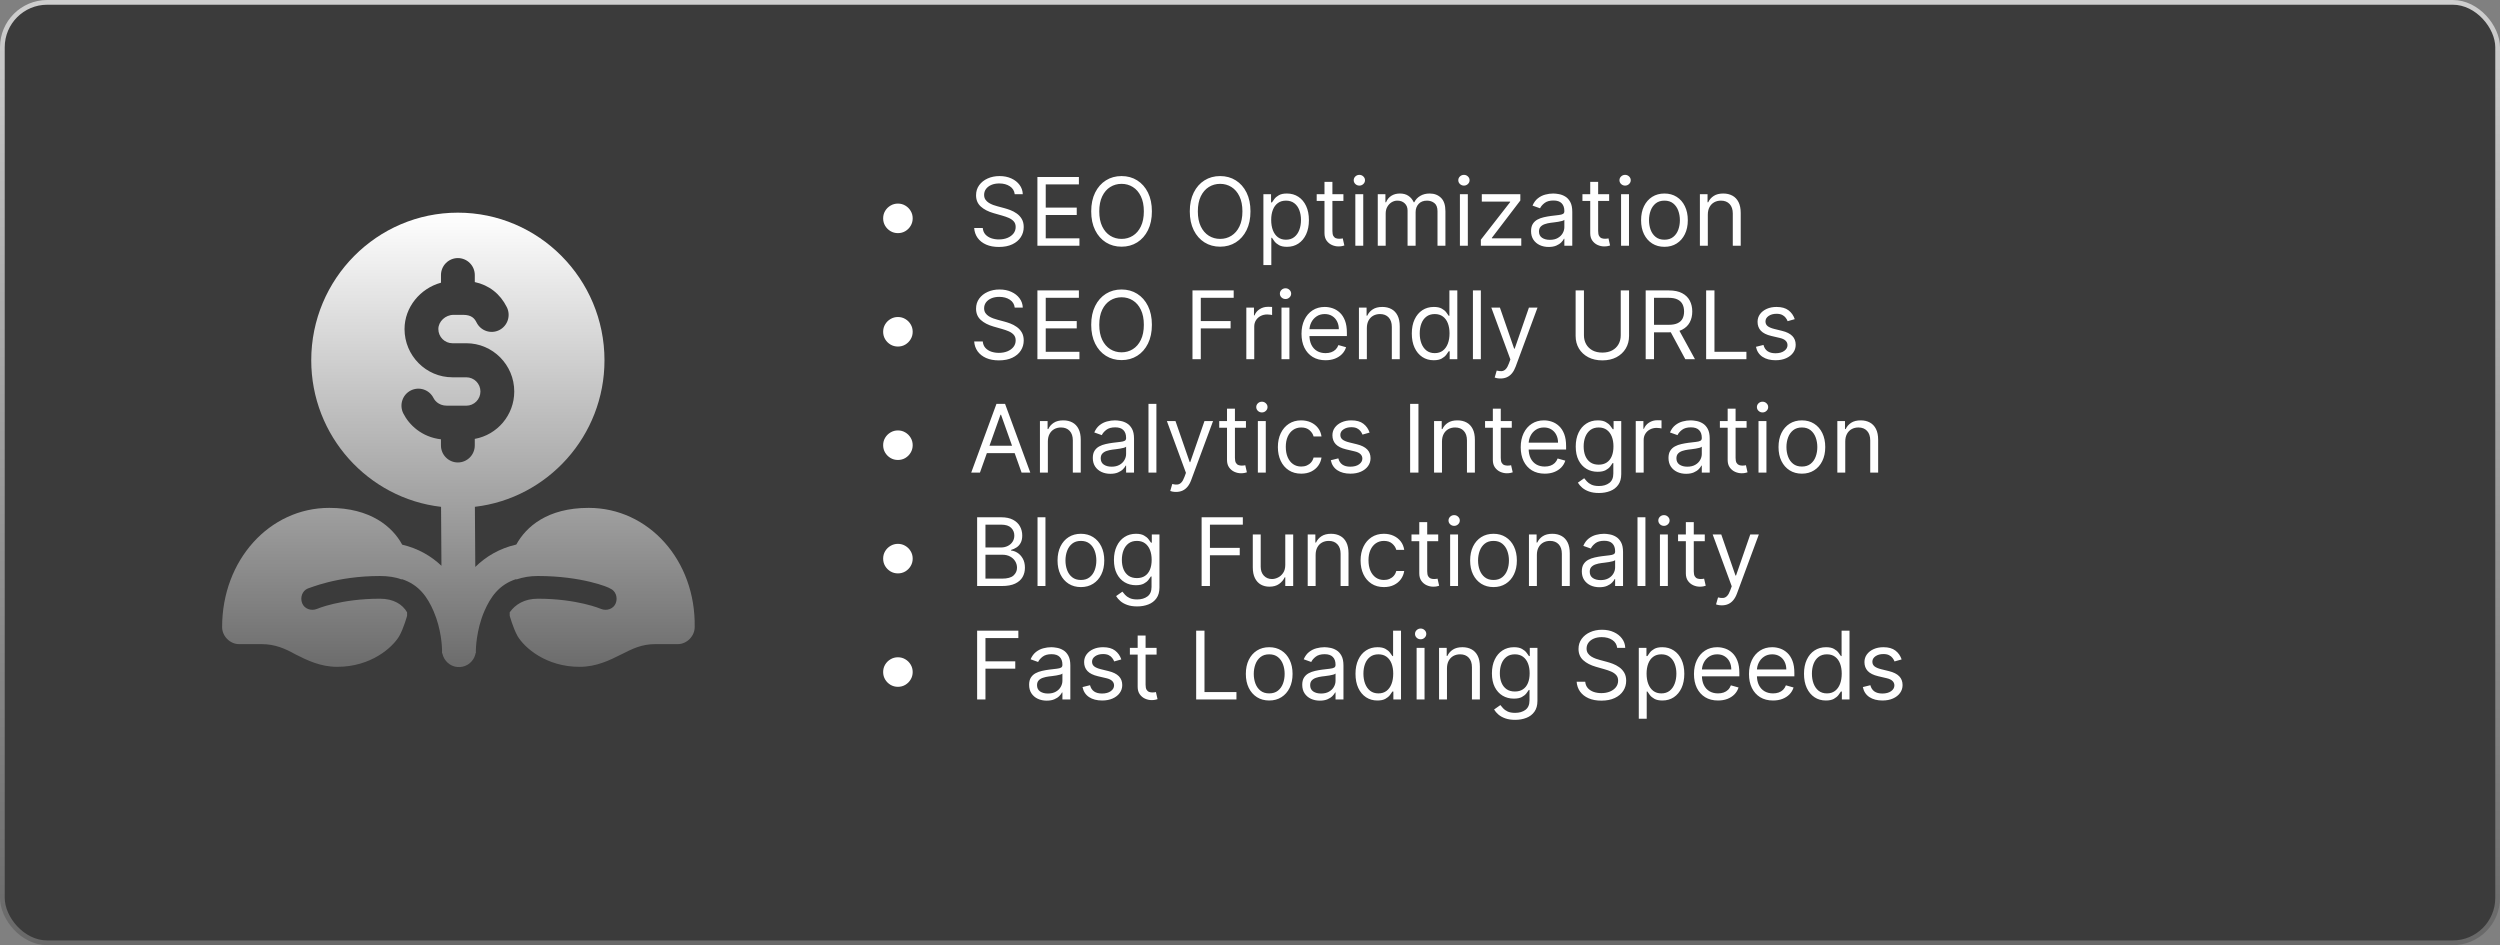
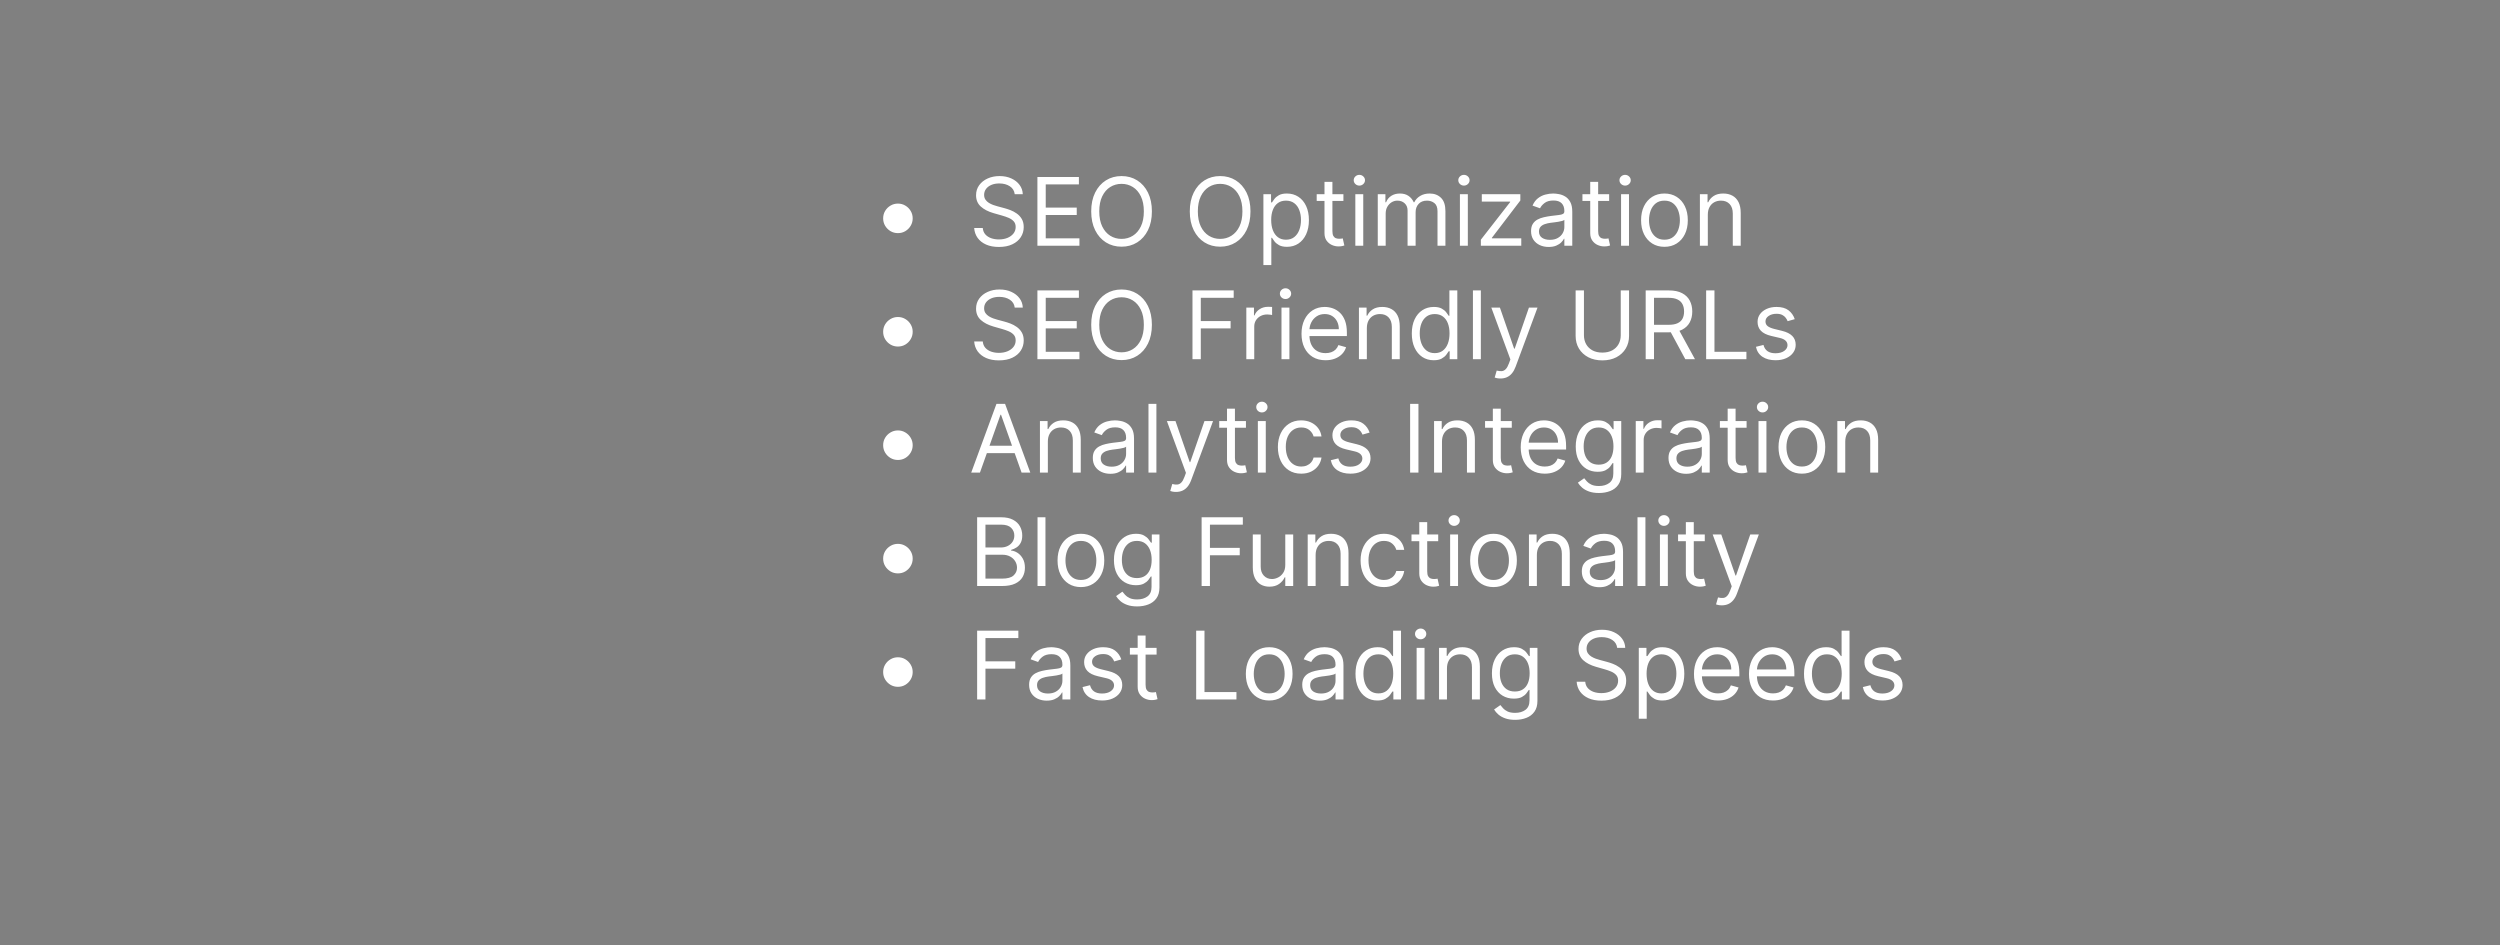
<svg xmlns="http://www.w3.org/2000/svg" width="529" height="200" viewBox="0 0 529 200" fill="none">
  <rect x="0" y="0" width="529" height="200" fill="#808080" stroke="none" />
-   <rect x="0.5" y="0.5" width="528" height="199" rx="9.5" fill="#3B3B3B" stroke="url(#paint0_linear_445_162)" />
  <path d="M190 49.33C189.427 49.33 188.904 49.19 188.43 48.91C187.957 48.626 187.578 48.248 187.294 47.774C187.015 47.301 186.875 46.778 186.875 46.205C186.875 45.627 187.015 45.104 187.294 44.635C187.578 44.161 187.957 43.785 188.43 43.506C188.904 43.222 189.427 43.08 190 43.08C190.578 43.08 191.101 43.222 191.57 43.506C192.043 43.785 192.42 44.161 192.699 44.635C192.983 45.104 193.125 45.627 193.125 46.205C193.125 46.778 192.983 47.301 192.699 47.774C192.42 48.248 192.043 48.626 191.57 48.91C191.101 49.19 190.578 49.33 190 49.33ZM214.716 41.091C214.631 40.371 214.285 39.812 213.679 39.415C213.073 39.017 212.33 38.818 211.449 38.818C210.805 38.818 210.241 38.922 209.759 39.131C209.28 39.339 208.906 39.626 208.636 39.99C208.371 40.355 208.239 40.769 208.239 41.233C208.239 41.621 208.331 41.955 208.516 42.234C208.705 42.509 208.946 42.739 209.24 42.923C209.534 43.103 209.841 43.252 210.163 43.371C210.485 43.484 210.781 43.577 211.051 43.648L212.528 44.045C212.907 44.145 213.329 44.282 213.793 44.457C214.261 44.633 214.709 44.872 215.135 45.175C215.566 45.473 215.921 45.856 216.2 46.325C216.48 46.794 216.619 47.369 216.619 48.051C216.619 48.837 216.413 49.547 216.001 50.182C215.594 50.816 214.998 51.321 214.212 51.695C213.43 52.069 212.481 52.256 211.364 52.256C210.322 52.256 209.42 52.088 208.658 51.751C207.9 51.415 207.304 50.947 206.868 50.345C206.437 49.744 206.193 49.045 206.136 48.25H207.955C208.002 48.799 208.187 49.254 208.509 49.614C208.835 49.969 209.247 50.234 209.744 50.409C210.246 50.58 210.786 50.665 211.364 50.665C212.036 50.665 212.64 50.556 213.175 50.338C213.71 50.115 214.134 49.808 214.446 49.415C214.759 49.017 214.915 48.553 214.915 48.023C214.915 47.54 214.78 47.147 214.51 46.844C214.24 46.541 213.885 46.294 213.445 46.105C213.004 45.916 212.528 45.75 212.017 45.608L210.227 45.097C209.091 44.77 208.191 44.303 207.528 43.697C206.866 43.091 206.534 42.298 206.534 41.318C206.534 40.504 206.754 39.794 207.195 39.188C207.64 38.577 208.236 38.103 208.984 37.767C209.737 37.426 210.578 37.256 211.506 37.256C212.443 37.256 213.277 37.424 214.006 37.76C214.735 38.091 215.313 38.546 215.739 39.124C216.17 39.701 216.397 40.357 216.42 41.091H214.716ZM219.515 52V37.455H228.294V39.017H221.277V43.932H227.839V45.494H221.277V50.438H228.407V52H219.515ZM243.741 44.727C243.741 46.261 243.464 47.587 242.91 48.705C242.356 49.822 241.596 50.684 240.63 51.29C239.664 51.896 238.561 52.199 237.321 52.199C236.08 52.199 234.977 51.896 234.011 51.29C233.045 50.684 232.285 49.822 231.731 48.705C231.177 47.587 230.9 46.261 230.9 44.727C230.9 43.193 231.177 41.867 231.731 40.75C232.285 39.633 233.045 38.771 234.011 38.165C234.977 37.559 236.08 37.256 237.321 37.256C238.561 37.256 239.664 37.559 240.63 38.165C241.596 38.771 242.356 39.633 242.91 40.75C243.464 41.867 243.741 43.193 243.741 44.727ZM242.037 44.727C242.037 43.468 241.826 42.405 241.404 41.538C240.988 40.672 240.422 40.016 239.707 39.571C238.997 39.126 238.201 38.903 237.321 38.903C236.44 38.903 235.642 39.126 234.927 39.571C234.217 40.016 233.651 40.672 233.23 41.538C232.813 42.405 232.605 43.468 232.605 44.727C232.605 45.987 232.813 47.05 233.23 47.916C233.651 48.783 234.217 49.438 234.927 49.883C235.642 50.329 236.44 50.551 237.321 50.551C238.201 50.551 238.997 50.329 239.707 49.883C240.422 49.438 240.988 48.783 241.404 47.916C241.826 47.05 242.037 45.987 242.037 44.727ZM264.6 44.727C264.6 46.261 264.324 47.587 263.77 48.705C263.216 49.822 262.456 50.684 261.49 51.29C260.524 51.896 259.421 52.199 258.18 52.199C256.94 52.199 255.836 51.896 254.87 51.29C253.904 50.684 253.145 49.822 252.591 48.705C252.037 47.587 251.76 46.261 251.76 44.727C251.76 43.193 252.037 41.867 252.591 40.75C253.145 39.633 253.904 38.771 254.87 38.165C255.836 37.559 256.94 37.256 258.18 37.256C259.421 37.256 260.524 37.559 261.49 38.165C262.456 38.771 263.216 39.633 263.77 40.75C264.324 41.867 264.6 43.193 264.6 44.727ZM262.896 44.727C262.896 43.468 262.685 42.405 262.264 41.538C261.847 40.672 261.281 40.016 260.566 39.571C259.856 39.126 259.061 38.903 258.18 38.903C257.299 38.903 256.502 39.126 255.787 39.571C255.076 40.016 254.511 40.672 254.089 41.538C253.672 42.405 253.464 43.468 253.464 44.727C253.464 45.987 253.672 47.05 254.089 47.916C254.511 48.783 255.076 49.438 255.787 49.883C256.502 50.329 257.299 50.551 258.18 50.551C259.061 50.551 259.856 50.329 260.566 49.883C261.281 49.438 261.847 48.783 262.264 47.916C262.685 47.05 262.896 45.987 262.896 44.727ZM267.335 56.091V41.091H268.954V42.824H269.153C269.276 42.635 269.447 42.393 269.664 42.099C269.887 41.801 270.204 41.536 270.616 41.304C271.033 41.067 271.596 40.949 272.306 40.949C273.225 40.949 274.035 41.178 274.735 41.638C275.436 42.097 275.983 42.748 276.376 43.591C276.769 44.434 276.966 45.428 276.966 46.574C276.966 47.729 276.769 48.731 276.376 49.578C275.983 50.421 275.439 51.074 274.743 51.538C274.047 51.998 273.244 52.227 272.335 52.227C271.634 52.227 271.073 52.111 270.652 51.879C270.23 51.642 269.906 51.375 269.679 51.077C269.451 50.774 269.276 50.523 269.153 50.324H269.011V56.091H267.335ZM268.983 46.545C268.983 47.369 269.103 48.096 269.345 48.726C269.586 49.351 269.939 49.841 270.403 50.196C270.867 50.546 271.435 50.722 272.108 50.722C272.808 50.722 273.393 50.537 273.862 50.168C274.335 49.794 274.69 49.292 274.927 48.662C275.169 48.028 275.289 47.322 275.289 46.545C275.289 45.778 275.171 45.087 274.934 44.472C274.702 43.851 274.35 43.361 273.876 43.001C273.407 42.637 272.818 42.455 272.108 42.455C271.426 42.455 270.853 42.627 270.389 42.973C269.925 43.314 269.574 43.792 269.338 44.408C269.101 45.019 268.983 45.731 268.983 46.545ZM284.267 41.091V42.511H278.613V41.091H284.267ZM280.261 38.477H281.937V48.875C281.937 49.349 282.006 49.704 282.143 49.94C282.285 50.172 282.465 50.329 282.683 50.409C282.905 50.485 283.14 50.523 283.386 50.523C283.571 50.523 283.722 50.513 283.841 50.494C283.959 50.471 284.054 50.452 284.125 50.438L284.466 51.943C284.352 51.986 284.193 52.028 283.99 52.071C283.786 52.118 283.528 52.142 283.216 52.142C282.742 52.142 282.278 52.04 281.824 51.837C281.374 51.633 281 51.323 280.701 50.906C280.408 50.49 280.261 49.964 280.261 49.33V38.477ZM286.788 52V41.091H288.464V52H286.788ZM287.64 39.273C287.314 39.273 287.032 39.161 286.795 38.939C286.563 38.716 286.447 38.449 286.447 38.136C286.447 37.824 286.563 37.556 286.795 37.334C287.032 37.111 287.314 37 287.64 37C287.967 37 288.246 37.111 288.478 37.334C288.715 37.556 288.833 37.824 288.833 38.136C288.833 38.449 288.715 38.716 288.478 38.939C288.246 39.161 287.967 39.273 287.64 39.273ZM291.534 52V41.091H293.153V42.795H293.295C293.523 42.213 293.89 41.761 294.396 41.439C294.903 41.112 295.511 40.949 296.222 40.949C296.941 40.949 297.54 41.112 298.018 41.439C298.501 41.761 298.878 42.213 299.148 42.795H299.261C299.541 42.232 299.96 41.785 300.518 41.453C301.077 41.117 301.747 40.949 302.528 40.949C303.504 40.949 304.302 41.254 304.922 41.865C305.542 42.471 305.852 43.416 305.852 44.699V52H304.176V44.699C304.176 43.894 303.956 43.319 303.516 42.973C303.075 42.627 302.557 42.455 301.96 42.455C301.193 42.455 300.599 42.687 300.178 43.151C299.756 43.61 299.545 44.192 299.545 44.898V52H297.841V44.528C297.841 43.908 297.64 43.409 297.237 43.03C296.835 42.646 296.316 42.455 295.682 42.455C295.246 42.455 294.839 42.571 294.46 42.803C294.086 43.035 293.783 43.356 293.551 43.769C293.324 44.176 293.21 44.647 293.21 45.182V52H291.534ZM308.917 52V41.091H310.593V52H308.917ZM309.769 39.273C309.442 39.273 309.161 39.161 308.924 38.939C308.692 38.716 308.576 38.449 308.576 38.136C308.576 37.824 308.692 37.556 308.924 37.334C309.161 37.111 309.442 37 309.769 37C310.096 37 310.375 37.111 310.607 37.334C310.844 37.556 310.962 37.824 310.962 38.136C310.962 38.449 310.844 38.716 310.607 38.939C310.375 39.161 310.096 39.273 309.769 39.273ZM313.35 52V50.722L319.544 42.767V42.653H313.549V41.091H321.703V42.426L315.68 50.324V50.438H321.902V52H313.35ZM327.694 52.256C327.002 52.256 326.375 52.126 325.811 51.865C325.248 51.6 324.801 51.219 324.469 50.722C324.138 50.22 323.972 49.614 323.972 48.903C323.972 48.278 324.095 47.772 324.341 47.383C324.587 46.99 324.917 46.683 325.328 46.46C325.74 46.238 326.195 46.072 326.692 45.963C327.194 45.849 327.698 45.76 328.205 45.693C328.868 45.608 329.405 45.544 329.817 45.501C330.234 45.454 330.537 45.376 330.726 45.267C330.92 45.158 331.017 44.969 331.017 44.699V44.642C331.017 43.941 330.826 43.397 330.442 43.008C330.063 42.62 329.488 42.426 328.716 42.426C327.916 42.426 327.289 42.601 326.834 42.952C326.38 43.302 326.06 43.676 325.875 44.074L324.284 43.506C324.569 42.843 324.947 42.327 325.421 41.957C325.899 41.583 326.42 41.323 326.983 41.176C327.551 41.025 328.11 40.949 328.659 40.949C329.01 40.949 329.412 40.992 329.867 41.077C330.326 41.157 330.769 41.325 331.195 41.581C331.626 41.837 331.983 42.222 332.267 42.739C332.551 43.255 332.694 43.946 332.694 44.812V52H331.017V50.523H330.932C330.819 50.76 330.629 51.013 330.364 51.283C330.099 51.553 329.746 51.782 329.306 51.972C328.865 52.161 328.328 52.256 327.694 52.256ZM327.949 50.75C328.612 50.75 329.171 50.62 329.625 50.359C330.085 50.099 330.43 49.763 330.662 49.351C330.899 48.939 331.017 48.506 331.017 48.051V46.517C330.946 46.602 330.79 46.68 330.549 46.751C330.312 46.818 330.037 46.877 329.725 46.929C329.417 46.976 329.116 47.019 328.823 47.057C328.534 47.09 328.3 47.118 328.12 47.142C327.684 47.199 327.277 47.291 326.898 47.419C326.524 47.542 326.221 47.729 325.989 47.98C325.762 48.226 325.648 48.562 325.648 48.989C325.648 49.571 325.864 50.011 326.294 50.31C326.73 50.603 327.282 50.75 327.949 50.75ZM340.497 41.091V42.511H334.844V41.091H340.497ZM336.491 38.477H338.168V48.875C338.168 49.349 338.236 49.704 338.374 49.94C338.516 50.172 338.696 50.329 338.913 50.409C339.136 50.485 339.37 50.523 339.616 50.523C339.801 50.523 339.953 50.513 340.071 50.494C340.189 50.471 340.284 50.452 340.355 50.438L340.696 51.943C340.582 51.986 340.424 52.028 340.22 52.071C340.017 52.118 339.759 52.142 339.446 52.142C338.973 52.142 338.509 52.04 338.054 51.837C337.604 51.633 337.23 51.323 336.932 50.906C336.638 50.49 336.491 49.964 336.491 49.33V38.477ZM343.018 52V41.091H344.695V52H343.018ZM343.871 39.273C343.544 39.273 343.262 39.161 343.026 38.939C342.794 38.716 342.678 38.449 342.678 38.136C342.678 37.824 342.794 37.556 343.026 37.334C343.262 37.111 343.544 37 343.871 37C344.197 37 344.477 37.111 344.709 37.334C344.946 37.556 345.064 37.824 345.064 38.136C345.064 38.449 344.946 38.716 344.709 38.939C344.477 39.161 344.197 39.273 343.871 39.273ZM352.196 52.227C351.212 52.227 350.347 51.993 349.604 51.524C348.865 51.055 348.288 50.4 347.871 49.557C347.459 48.714 347.253 47.729 347.253 46.602C347.253 45.466 347.459 44.474 347.871 43.626C348.288 42.779 348.865 42.121 349.604 41.652C350.347 41.183 351.212 40.949 352.196 40.949C353.181 40.949 354.043 41.183 354.782 41.652C355.525 42.121 356.103 42.779 356.515 43.626C356.931 44.474 357.14 45.466 357.14 46.602C357.14 47.729 356.931 48.714 356.515 49.557C356.103 50.4 355.525 51.055 354.782 51.524C354.043 51.993 353.181 52.227 352.196 52.227ZM352.196 50.722C352.944 50.722 353.56 50.53 354.043 50.146C354.526 49.763 354.883 49.258 355.115 48.633C355.347 48.008 355.463 47.331 355.463 46.602C355.463 45.873 355.347 45.194 355.115 44.564C354.883 43.934 354.526 43.425 354.043 43.037C353.56 42.649 352.944 42.455 352.196 42.455C351.448 42.455 350.833 42.649 350.35 43.037C349.867 43.425 349.509 43.934 349.277 44.564C349.045 45.194 348.929 45.873 348.929 46.602C348.929 47.331 349.045 48.008 349.277 48.633C349.509 49.258 349.867 49.763 350.35 50.146C350.833 50.53 351.448 50.722 352.196 50.722ZM361.374 45.438V52H359.698V41.091H361.317V42.795H361.46C361.715 42.242 362.103 41.796 362.624 41.46C363.145 41.119 363.817 40.949 364.641 40.949C365.38 40.949 366.026 41.1 366.58 41.403C367.134 41.702 367.565 42.156 367.873 42.767C368.181 43.373 368.335 44.14 368.335 45.068V52H366.658V45.182C366.658 44.325 366.436 43.657 365.991 43.179C365.546 42.696 364.935 42.455 364.158 42.455C363.623 42.455 363.145 42.571 362.724 42.803C362.307 43.035 361.978 43.373 361.737 43.818C361.495 44.263 361.374 44.803 361.374 45.438ZM190 73.329C189.427 73.329 188.904 73.19 188.43 72.91C187.957 72.626 187.578 72.248 187.294 71.774C187.015 71.301 186.875 70.778 186.875 70.204C186.875 69.627 187.015 69.104 187.294 68.635C187.578 68.162 187.957 67.785 188.43 67.506C188.904 67.222 189.427 67.079 190 67.079C190.578 67.079 191.101 67.222 191.57 67.506C192.043 67.785 192.42 68.162 192.699 68.635C192.983 69.104 193.125 69.627 193.125 70.204C193.125 70.778 192.983 71.301 192.699 71.774C192.42 72.248 192.043 72.626 191.57 72.91C191.101 73.19 190.578 73.329 190 73.329ZM214.716 65.091C214.631 64.371 214.285 63.812 213.679 63.415C213.073 63.017 212.33 62.818 211.449 62.818C210.805 62.818 210.241 62.922 209.759 63.131C209.28 63.339 208.906 63.626 208.636 63.99C208.371 64.355 208.239 64.769 208.239 65.233C208.239 65.621 208.331 65.955 208.516 66.234C208.705 66.509 208.946 66.739 209.24 66.923C209.534 67.103 209.841 67.252 210.163 67.371C210.485 67.484 210.781 67.577 211.051 67.648L212.528 68.046C212.907 68.145 213.329 68.282 213.793 68.457C214.261 68.633 214.709 68.872 215.135 69.175C215.566 69.473 215.921 69.856 216.2 70.325C216.48 70.794 216.619 71.369 216.619 72.051C216.619 72.837 216.413 73.547 216.001 74.182C215.594 74.816 214.998 75.32 214.212 75.695C213.43 76.069 212.481 76.256 211.364 76.256C210.322 76.256 209.42 76.088 208.658 75.751C207.9 75.415 207.304 74.947 206.868 74.345C206.437 73.744 206.193 73.046 206.136 72.25H207.955C208.002 72.799 208.187 73.254 208.509 73.614C208.835 73.969 209.247 74.234 209.744 74.409C210.246 74.579 210.786 74.665 211.364 74.665C212.036 74.665 212.64 74.556 213.175 74.338C213.71 74.115 214.134 73.808 214.446 73.415C214.759 73.017 214.915 72.553 214.915 72.023C214.915 71.54 214.78 71.147 214.51 70.844C214.24 70.541 213.885 70.294 213.445 70.105C213.004 69.916 212.528 69.75 212.017 69.608L210.227 69.097C209.091 68.77 208.191 68.303 207.528 67.697C206.866 67.091 206.534 66.298 206.534 65.318C206.534 64.504 206.754 63.794 207.195 63.188C207.64 62.577 208.236 62.103 208.984 61.767C209.737 61.426 210.578 61.256 211.506 61.256C212.443 61.256 213.277 61.424 214.006 61.76C214.735 62.091 215.313 62.546 215.739 63.124C216.17 63.701 216.397 64.357 216.42 65.091H214.716ZM219.515 76V61.455H228.294V63.017H221.277V67.932H227.839V69.494H221.277V74.438H228.407V76H219.515ZM243.741 68.727C243.741 70.261 243.464 71.587 242.91 72.704C242.356 73.822 241.596 74.684 240.63 75.29C239.664 75.896 238.561 76.199 237.321 76.199C236.08 76.199 234.977 75.896 234.011 75.29C233.045 74.684 232.285 73.822 231.731 72.704C231.177 71.587 230.9 70.261 230.9 68.727C230.9 67.193 231.177 65.867 231.731 64.75C232.285 63.633 233.045 62.771 234.011 62.165C234.977 61.559 236.08 61.256 237.321 61.256C238.561 61.256 239.664 61.559 240.63 62.165C241.596 62.771 242.356 63.633 242.91 64.75C243.464 65.867 243.741 67.193 243.741 68.727ZM242.037 68.727C242.037 67.468 241.826 66.405 241.404 65.538C240.988 64.672 240.422 64.016 239.707 63.571C238.997 63.126 238.201 62.903 237.321 62.903C236.44 62.903 235.642 63.126 234.927 63.571C234.217 64.016 233.651 64.672 233.23 65.538C232.813 66.405 232.605 67.468 232.605 68.727C232.605 69.987 232.813 71.05 233.23 71.916C233.651 72.783 234.217 73.438 234.927 73.883C235.642 74.329 236.44 74.551 237.321 74.551C238.201 74.551 238.997 74.329 239.707 73.883C240.422 73.438 240.988 72.783 241.404 71.916C241.826 71.05 242.037 69.987 242.037 68.727ZM252.328 76V61.455H261.049V63.017H254.089V67.932H260.396V69.494H254.089V76H252.328ZM263.722 76V65.091H265.341V66.739H265.455C265.653 66.199 266.013 65.761 266.534 65.425C267.055 65.088 267.642 64.921 268.295 64.921C268.419 64.921 268.572 64.923 268.757 64.928C268.942 64.932 269.081 64.939 269.176 64.949V66.653C269.119 66.639 268.989 66.618 268.786 66.59C268.587 66.556 268.376 66.54 268.153 66.54C267.623 66.54 267.15 66.651 266.733 66.874C266.321 67.091 265.994 67.394 265.753 67.783C265.516 68.166 265.398 68.604 265.398 69.097V76H263.722ZM271.163 76V65.091H272.839V76H271.163ZM272.015 63.273C271.689 63.273 271.407 63.161 271.17 62.939C270.938 62.716 270.822 62.449 270.822 62.136C270.822 61.824 270.938 61.556 271.17 61.334C271.407 61.111 271.689 61 272.015 61C272.342 61 272.621 61.111 272.853 61.334C273.09 61.556 273.208 61.824 273.208 62.136C273.208 62.449 273.09 62.716 272.853 62.939C272.621 63.161 272.342 63.273 272.015 63.273ZM280.483 76.227C279.432 76.227 278.525 75.995 277.763 75.531C277.005 75.062 276.42 74.409 276.009 73.571C275.601 72.728 275.398 71.748 275.398 70.631C275.398 69.513 275.601 68.528 276.009 67.676C276.42 66.819 276.993 66.151 277.727 65.673C278.466 65.19 279.328 64.949 280.312 64.949C280.881 64.949 281.442 65.044 281.996 65.233C282.55 65.422 283.054 65.73 283.509 66.156C283.963 66.578 284.325 67.136 284.595 67.832C284.865 68.528 285 69.385 285 70.403V71.114H276.591V69.665H283.295C283.295 69.049 283.172 68.5 282.926 68.017C282.685 67.534 282.339 67.153 281.889 66.874C281.444 66.594 280.919 66.454 280.312 66.454C279.645 66.454 279.067 66.62 278.58 66.952C278.097 67.278 277.725 67.704 277.464 68.23C277.204 68.756 277.074 69.319 277.074 69.921V70.886C277.074 71.71 277.216 72.409 277.5 72.981C277.789 73.55 278.189 73.983 278.7 74.281C279.212 74.575 279.806 74.722 280.483 74.722C280.923 74.722 281.321 74.66 281.676 74.537C282.036 74.409 282.346 74.22 282.607 73.969C282.867 73.713 283.068 73.396 283.21 73.017L284.83 73.472C284.659 74.021 284.373 74.504 283.97 74.921C283.568 75.332 283.071 75.654 282.479 75.886C281.887 76.114 281.222 76.227 280.483 76.227ZM289.226 69.438V76H287.55V65.091H289.169V66.796H289.311C289.567 66.242 289.955 65.796 290.476 65.46C290.997 65.119 291.669 64.949 292.493 64.949C293.232 64.949 293.878 65.1 294.432 65.403C294.986 65.702 295.417 66.156 295.724 66.767C296.032 67.373 296.186 68.14 296.186 69.068V76H294.51V69.182C294.51 68.325 294.287 67.657 293.842 67.179C293.397 66.696 292.786 66.454 292.01 66.454C291.475 66.454 290.997 66.57 290.575 66.803C290.159 67.035 289.83 67.373 289.588 67.818C289.347 68.263 289.226 68.803 289.226 69.438ZM303.368 76.227C302.459 76.227 301.657 75.998 300.961 75.538C300.265 75.074 299.72 74.421 299.327 73.578C298.934 72.731 298.738 71.729 298.738 70.574C298.738 69.428 298.934 68.434 299.327 67.591C299.72 66.748 300.267 66.097 300.968 65.638C301.668 65.178 302.478 64.949 303.397 64.949C304.107 64.949 304.668 65.067 305.08 65.304C305.497 65.536 305.814 65.801 306.032 66.099C306.254 66.393 306.427 66.635 306.55 66.824H306.692V61.455H308.368V76H306.749V74.324H306.55C306.427 74.523 306.252 74.774 306.025 75.077C305.797 75.375 305.473 75.642 305.051 75.879C304.63 76.111 304.069 76.227 303.368 76.227ZM303.596 74.722C304.268 74.722 304.836 74.546 305.3 74.196C305.764 73.841 306.117 73.351 306.358 72.726C306.6 72.096 306.721 71.369 306.721 70.546C306.721 69.731 306.602 69.019 306.365 68.408C306.129 67.792 305.778 67.314 305.314 66.973C304.85 66.627 304.277 66.454 303.596 66.454C302.885 66.454 302.293 66.637 301.82 67.001C301.351 67.361 300.998 67.851 300.762 68.472C300.53 69.087 300.414 69.778 300.414 70.546C300.414 71.322 300.532 72.028 300.769 72.662C301.01 73.292 301.365 73.794 301.834 74.168C302.308 74.537 302.895 74.722 303.596 74.722ZM313.347 61.455V76H311.671V61.455H313.347ZM317.496 80.091C317.212 80.091 316.959 80.067 316.737 80.02C316.514 79.977 316.36 79.935 316.275 79.892L316.701 78.415C317.108 78.519 317.468 78.557 317.781 78.528C318.093 78.5 318.37 78.36 318.612 78.109C318.858 77.863 319.083 77.463 319.286 76.909L319.599 76.057L315.565 65.091H317.383L320.394 73.784H320.508L323.519 65.091H325.337L320.707 77.591C320.498 78.154 320.24 78.621 319.933 78.99C319.625 79.364 319.267 79.641 318.86 79.821C318.458 80.001 318.003 80.091 317.496 80.091ZM342.947 61.455H344.709V71.085C344.709 72.079 344.474 72.967 344.006 73.749C343.542 74.525 342.886 75.138 342.038 75.588C341.191 76.033 340.196 76.256 339.055 76.256C337.914 76.256 336.92 76.033 336.072 75.588C335.225 75.138 334.567 74.525 334.098 73.749C333.634 72.967 333.402 72.079 333.402 71.085V61.455H335.163V70.943C335.163 71.653 335.32 72.285 335.632 72.84C335.945 73.389 336.39 73.822 336.967 74.139C337.55 74.452 338.246 74.608 339.055 74.608C339.865 74.608 340.561 74.452 341.143 74.139C341.726 73.822 342.171 73.389 342.479 72.84C342.791 72.285 342.947 71.653 342.947 70.943V61.455ZM348.226 76V61.455H353.141C354.277 61.455 355.21 61.649 355.939 62.037C356.668 62.42 357.208 62.948 357.559 63.621C357.909 64.293 358.084 65.058 358.084 65.915C358.084 66.772 357.909 67.532 357.559 68.195C357.208 68.858 356.671 69.378 355.946 69.757C355.222 70.131 354.296 70.318 353.169 70.318H349.192V68.727H353.113C353.889 68.727 354.514 68.614 354.988 68.386C355.466 68.159 355.811 67.837 356.025 67.421C356.242 66.999 356.351 66.497 356.351 65.915C356.351 65.332 356.242 64.823 356.025 64.388C355.807 63.952 355.459 63.616 354.98 63.379C354.502 63.138 353.87 63.017 353.084 63.017H349.988V76H348.226ZM355.073 69.466L358.652 76H356.607L353.084 69.466H355.073ZM361.019 76V61.455H362.781V74.438H369.542V76H361.019ZM379.769 67.534L378.263 67.96C378.169 67.709 378.029 67.465 377.844 67.229C377.665 66.987 377.418 66.788 377.106 66.632C376.793 66.476 376.393 66.398 375.906 66.398C375.238 66.398 374.682 66.552 374.237 66.859C373.796 67.162 373.576 67.548 373.576 68.017C373.576 68.434 373.728 68.763 374.031 69.004C374.334 69.246 374.807 69.447 375.451 69.608L377.07 70.006C378.046 70.242 378.772 70.605 379.251 71.092C379.729 71.575 379.968 72.198 379.968 72.96C379.968 73.585 379.788 74.144 379.428 74.636C379.073 75.129 378.576 75.517 377.937 75.801C377.298 76.085 376.554 76.227 375.707 76.227C374.594 76.227 373.673 75.986 372.944 75.503C372.215 75.02 371.753 74.314 371.559 73.386L373.15 72.989C373.301 73.576 373.588 74.016 374.009 74.31C374.435 74.603 374.992 74.75 375.678 74.75C376.46 74.75 377.08 74.584 377.539 74.253C378.003 73.917 378.235 73.514 378.235 73.046C378.235 72.667 378.103 72.349 377.837 72.094C377.572 71.833 377.165 71.639 376.616 71.511L374.798 71.085C373.799 70.849 373.065 70.481 372.596 69.984C372.132 69.483 371.9 68.855 371.9 68.102C371.9 67.487 372.073 66.942 372.418 66.469C372.769 65.995 373.245 65.624 373.846 65.354C374.452 65.084 375.138 64.949 375.906 64.949C376.985 64.949 377.833 65.186 378.448 65.659C379.068 66.133 379.509 66.758 379.769 67.534ZM190 97.329C189.427 97.329 188.904 97.19 188.43 96.91C187.957 96.626 187.578 96.248 187.294 95.774C187.015 95.301 186.875 94.778 186.875 94.204C186.875 93.627 187.015 93.104 187.294 92.635C187.578 92.162 187.957 91.785 188.43 91.506C188.904 91.222 189.427 91.079 190 91.079C190.578 91.079 191.101 91.222 191.57 91.506C192.043 91.785 192.42 92.162 192.699 92.635C192.983 93.104 193.125 93.627 193.125 94.204C193.125 94.778 192.983 95.301 192.699 95.774C192.42 96.248 192.043 96.626 191.57 96.91C191.101 97.19 190.578 97.329 190 97.329ZM207.358 100H205.511L210.852 85.454H212.67L218.011 100H216.165L211.818 87.756H211.705L207.358 100ZM208.04 94.318H215.483V95.881H208.04V94.318ZM221.726 93.438V100H220.05V89.091H221.669V90.796H221.811C222.067 90.242 222.455 89.796 222.976 89.46C223.497 89.119 224.169 88.949 224.993 88.949C225.732 88.949 226.378 89.1 226.932 89.403C227.486 89.702 227.917 90.156 228.224 90.767C228.532 91.373 228.686 92.14 228.686 93.068V100H227.01V93.182C227.01 92.325 226.787 91.657 226.342 91.179C225.897 90.696 225.286 90.454 224.51 90.454C223.975 90.454 223.497 90.57 223.075 90.803C222.659 91.035 222.33 91.373 222.088 91.818C221.847 92.263 221.726 92.803 221.726 93.438ZM234.959 100.256C234.268 100.256 233.641 100.125 233.077 99.865C232.514 99.6 232.066 99.219 231.735 98.722C231.403 98.22 231.238 97.614 231.238 96.903C231.238 96.278 231.361 95.772 231.607 95.383C231.853 94.99 232.182 94.683 232.594 94.46C233.006 94.238 233.461 94.072 233.958 93.963C234.46 93.849 234.964 93.76 235.471 93.693C236.133 93.608 236.671 93.544 237.083 93.501C237.499 93.454 237.802 93.376 237.992 93.267C238.186 93.158 238.283 92.969 238.283 92.699V92.642C238.283 91.941 238.091 91.397 237.708 91.008C237.329 90.62 236.754 90.426 235.982 90.426C235.182 90.426 234.554 90.601 234.1 90.952C233.645 91.302 233.326 91.676 233.141 92.074L231.55 91.506C231.834 90.843 232.213 90.327 232.686 89.957C233.165 89.583 233.685 89.323 234.249 89.176C234.817 89.025 235.376 88.949 235.925 88.949C236.275 88.949 236.678 88.992 237.132 89.077C237.592 89.157 238.034 89.325 238.461 89.581C238.891 89.837 239.249 90.222 239.533 90.739C239.817 91.255 239.959 91.946 239.959 92.812V100H238.283V98.523H238.198C238.084 98.76 237.895 99.013 237.63 99.283C237.364 99.553 237.012 99.782 236.571 99.972C236.131 100.161 235.594 100.256 234.959 100.256ZM235.215 98.75C235.878 98.75 236.436 98.62 236.891 98.359C237.35 98.099 237.696 97.763 237.928 97.351C238.165 96.939 238.283 96.506 238.283 96.051V94.517C238.212 94.602 238.056 94.68 237.814 94.751C237.578 94.818 237.303 94.877 236.99 94.929C236.683 94.976 236.382 95.019 236.088 95.057C235.8 95.09 235.565 95.118 235.385 95.142C234.95 95.199 234.542 95.291 234.164 95.419C233.79 95.542 233.487 95.729 233.255 95.98C233.027 96.226 232.914 96.562 232.914 96.989C232.914 97.571 233.129 98.011 233.56 98.31C233.996 98.603 234.547 98.75 235.215 98.75ZM244.695 85.454V100H243.018V85.454H244.695ZM248.844 104.091C248.56 104.091 248.307 104.067 248.084 104.02C247.862 103.977 247.708 103.935 247.623 103.892L248.049 102.415C248.456 102.519 248.816 102.557 249.128 102.528C249.441 102.5 249.718 102.36 249.959 102.109C250.205 101.863 250.43 101.463 250.634 100.909L250.946 100.057L246.912 89.091H248.73L251.742 97.784H251.855L254.867 89.091H256.685L252.054 101.591C251.846 102.154 251.588 102.621 251.28 102.99C250.972 103.364 250.615 103.641 250.208 103.821C249.805 104.001 249.351 104.091 248.844 104.091ZM263.642 89.091V90.511H257.988V89.091H263.642ZM259.636 86.477H261.312V96.875C261.312 97.349 261.381 97.704 261.518 97.94C261.66 98.172 261.84 98.329 262.058 98.409C262.28 98.485 262.515 98.523 262.761 98.523C262.946 98.523 263.097 98.513 263.216 98.494C263.334 98.471 263.429 98.452 263.5 98.438L263.841 99.943C263.727 99.986 263.568 100.028 263.365 100.071C263.161 100.118 262.903 100.142 262.591 100.142C262.117 100.142 261.653 100.04 261.199 99.837C260.749 99.633 260.375 99.323 260.076 98.906C259.783 98.49 259.636 97.964 259.636 97.329V86.477ZM266.163 100V89.091H267.839V100H266.163ZM267.015 87.273C266.689 87.273 266.407 87.162 266.17 86.939C265.938 86.716 265.822 86.449 265.822 86.136C265.822 85.824 265.938 85.556 266.17 85.334C266.407 85.111 266.689 85 267.015 85C267.342 85 267.621 85.111 267.853 85.334C268.09 85.556 268.208 85.824 268.208 86.136C268.208 86.449 268.09 86.716 267.853 86.939C267.621 87.162 267.342 87.273 267.015 87.273ZM275.341 100.227C274.318 100.227 273.438 99.986 272.699 99.503C271.96 99.02 271.392 98.355 270.994 97.507C270.597 96.66 270.398 95.691 270.398 94.602C270.398 93.494 270.601 92.517 271.009 91.669C271.42 90.817 271.993 90.151 272.727 89.673C273.466 89.19 274.328 88.949 275.312 88.949C276.08 88.949 276.771 89.091 277.386 89.375C278.002 89.659 278.506 90.057 278.899 90.568C279.292 91.079 279.536 91.676 279.631 92.358H277.955C277.827 91.861 277.543 91.421 277.102 91.037C276.667 90.649 276.08 90.454 275.341 90.454C274.688 90.454 274.115 90.625 273.622 90.966C273.134 91.302 272.753 91.778 272.479 92.394C272.209 93.004 272.074 93.722 272.074 94.546C272.074 95.388 272.206 96.122 272.472 96.747C272.741 97.372 273.12 97.858 273.608 98.203C274.1 98.549 274.678 98.722 275.341 98.722C275.777 98.722 276.172 98.646 276.527 98.494C276.882 98.343 277.183 98.125 277.429 97.841C277.675 97.557 277.85 97.216 277.955 96.818H279.631C279.536 97.462 279.302 98.042 278.928 98.558C278.558 99.07 278.068 99.477 277.457 99.78C276.851 100.078 276.146 100.227 275.341 100.227ZM289.808 91.534L288.303 91.96C288.208 91.709 288.068 91.465 287.884 91.229C287.704 90.987 287.457 90.788 287.145 90.632C286.832 90.476 286.432 90.398 285.945 90.398C285.277 90.398 284.721 90.552 284.276 90.859C283.835 91.162 283.615 91.548 283.615 92.017C283.615 92.434 283.767 92.763 284.07 93.004C284.373 93.246 284.846 93.447 285.49 93.608L287.109 94.006C288.085 94.242 288.812 94.605 289.29 95.092C289.768 95.575 290.007 96.198 290.007 96.96C290.007 97.585 289.827 98.144 289.467 98.636C289.112 99.129 288.615 99.517 287.976 99.801C287.337 100.085 286.593 100.227 285.746 100.227C284.633 100.227 283.712 99.986 282.983 99.503C282.254 99.02 281.792 98.314 281.598 97.386L283.189 96.989C283.34 97.576 283.627 98.016 284.048 98.31C284.474 98.603 285.031 98.75 285.717 98.75C286.499 98.75 287.119 98.584 287.578 98.253C288.042 97.917 288.274 97.514 288.274 97.046C288.274 96.667 288.142 96.349 287.876 96.094C287.611 95.833 287.204 95.639 286.655 95.511L284.837 95.085C283.838 94.849 283.104 94.481 282.635 93.984C282.171 93.483 281.939 92.855 281.939 92.102C281.939 91.487 282.112 90.942 282.457 90.469C282.808 89.995 283.284 89.624 283.885 89.354C284.491 89.084 285.178 88.949 285.945 88.949C287.024 88.949 287.872 89.186 288.487 89.659C289.107 90.133 289.548 90.758 289.808 91.534ZM300.144 85.454V100H298.382V85.454H300.144ZM305.124 93.438V100H303.448V89.091H305.067V90.796H305.21C305.465 90.242 305.853 89.796 306.374 89.46C306.895 89.119 307.567 88.949 308.391 88.949C309.13 88.949 309.776 89.1 310.33 89.403C310.884 89.702 311.315 90.156 311.623 90.767C311.931 91.373 312.085 92.14 312.085 93.068V100H310.408V93.182C310.408 92.325 310.186 91.657 309.741 91.179C309.296 90.696 308.685 90.454 307.908 90.454C307.373 90.454 306.895 90.57 306.474 90.803C306.057 91.035 305.728 91.373 305.487 91.818C305.245 92.263 305.124 92.803 305.124 93.438ZM319.892 89.091V90.511H314.238V89.091H319.892ZM315.886 86.477H317.562V96.875C317.562 97.349 317.631 97.704 317.768 97.94C317.91 98.172 318.09 98.329 318.308 98.409C318.53 98.485 318.765 98.523 319.011 98.523C319.196 98.523 319.347 98.513 319.466 98.494C319.584 98.471 319.679 98.452 319.75 98.438L320.091 99.943C319.977 99.986 319.818 100.028 319.615 100.071C319.411 100.118 319.153 100.142 318.841 100.142C318.367 100.142 317.903 100.04 317.449 99.837C316.999 99.633 316.625 99.323 316.326 98.906C316.033 98.49 315.886 97.964 315.886 97.329V86.477ZM326.87 100.227C325.819 100.227 324.912 99.995 324.15 99.531C323.392 99.062 322.807 98.409 322.395 97.571C321.988 96.728 321.784 95.748 321.784 94.631C321.784 93.513 321.988 92.528 322.395 91.676C322.807 90.819 323.38 90.151 324.114 89.673C324.853 89.19 325.714 88.949 326.699 88.949C327.267 88.949 327.828 89.044 328.382 89.233C328.936 89.422 329.441 89.73 329.895 90.156C330.35 90.578 330.712 91.136 330.982 91.832C331.252 92.528 331.387 93.385 331.387 94.403V95.114H322.978V93.665H329.682C329.682 93.049 329.559 92.5 329.313 92.017C329.071 91.534 328.726 91.153 328.276 90.874C327.831 90.594 327.305 90.454 326.699 90.454C326.032 90.454 325.454 90.62 324.966 90.952C324.483 91.278 324.112 91.704 323.851 92.23C323.591 92.756 323.461 93.319 323.461 93.921V94.886C323.461 95.71 323.603 96.409 323.887 96.981C324.176 97.55 324.576 97.983 325.087 98.281C325.598 98.575 326.193 98.722 326.87 98.722C327.31 98.722 327.708 98.66 328.063 98.537C328.423 98.409 328.733 98.22 328.993 97.969C329.254 97.713 329.455 97.396 329.597 97.017L331.216 97.472C331.046 98.021 330.759 98.504 330.357 98.921C329.954 99.332 329.457 99.654 328.865 99.886C328.274 100.114 327.608 100.227 326.87 100.227ZM338.34 104.318C337.53 104.318 336.834 104.214 336.252 104.006C335.669 103.802 335.184 103.532 334.796 103.196C334.412 102.865 334.107 102.509 333.88 102.131L335.215 101.193C335.366 101.392 335.558 101.619 335.79 101.875C336.022 102.135 336.339 102.36 336.742 102.55C337.149 102.744 337.682 102.841 338.34 102.841C339.221 102.841 339.947 102.628 340.52 102.202C341.093 101.776 341.38 101.108 341.38 100.199V97.983H341.238C341.114 98.182 340.939 98.428 340.712 98.722C340.489 99.01 340.167 99.269 339.746 99.496C339.329 99.718 338.766 99.829 338.056 99.829C337.175 99.829 336.384 99.621 335.684 99.204C334.988 98.788 334.436 98.182 334.029 97.386C333.626 96.591 333.425 95.625 333.425 94.489C333.425 93.371 333.622 92.398 334.015 91.57C334.408 90.736 334.954 90.092 335.655 89.638C336.356 89.178 337.166 88.949 338.084 88.949C338.794 88.949 339.358 89.067 339.775 89.304C340.196 89.536 340.518 89.801 340.74 90.099C340.968 90.393 341.143 90.635 341.266 90.824H341.436V89.091H343.056V100.312C343.056 101.25 342.843 102.012 342.417 102.599C341.995 103.191 341.427 103.625 340.712 103.899C340.002 104.179 339.211 104.318 338.34 104.318ZM338.283 98.324C338.955 98.324 339.524 98.17 339.988 97.862C340.452 97.555 340.804 97.112 341.046 96.534C341.287 95.956 341.408 95.265 341.408 94.46C341.408 93.674 341.29 92.981 341.053 92.379C340.816 91.778 340.466 91.307 340.002 90.966C339.538 90.625 338.965 90.454 338.283 90.454C337.573 90.454 336.981 90.635 336.507 90.994C336.039 91.354 335.686 91.837 335.449 92.443C335.217 93.049 335.101 93.722 335.101 94.46C335.101 95.218 335.22 95.888 335.456 96.47C335.698 97.048 336.053 97.502 336.522 97.834C336.995 98.16 337.582 98.324 338.283 98.324ZM346.124 100V89.091H347.743V90.739H347.857C348.056 90.199 348.416 89.761 348.936 89.425C349.457 89.088 350.044 88.921 350.698 88.921C350.821 88.921 350.975 88.923 351.159 88.928C351.344 88.932 351.484 88.939 351.578 88.949V90.653C351.522 90.639 351.391 90.618 351.188 90.59C350.989 90.556 350.778 90.54 350.556 90.54C350.025 90.54 349.552 90.651 349.135 90.874C348.723 91.091 348.397 91.394 348.155 91.783C347.918 92.166 347.8 92.604 347.8 93.097V100H346.124ZM356.776 100.256C356.084 100.256 355.457 100.125 354.893 99.865C354.33 99.6 353.883 99.219 353.551 98.722C353.22 98.22 353.054 97.614 353.054 96.903C353.054 96.278 353.177 95.772 353.423 95.383C353.67 94.99 353.999 94.683 354.411 94.46C354.822 94.238 355.277 94.072 355.774 93.963C356.276 93.849 356.78 93.76 357.287 93.693C357.95 93.608 358.487 93.544 358.899 93.501C359.316 93.454 359.619 93.376 359.808 93.267C360.002 93.158 360.099 92.969 360.099 92.699V92.642C360.099 91.941 359.908 91.397 359.524 91.008C359.145 90.62 358.57 90.426 357.798 90.426C356.998 90.426 356.371 90.601 355.916 90.952C355.462 91.302 355.142 91.676 354.957 92.074L353.366 91.506C353.651 90.843 354.029 90.327 354.503 89.957C354.981 89.583 355.502 89.323 356.065 89.176C356.634 89.025 357.192 88.949 357.741 88.949C358.092 88.949 358.494 88.992 358.949 89.077C359.408 89.157 359.851 89.325 360.277 89.581C360.708 89.837 361.065 90.222 361.349 90.739C361.634 91.255 361.776 91.946 361.776 92.812V100H360.099V98.523H360.014C359.901 98.76 359.711 99.013 359.446 99.283C359.181 99.553 358.828 99.782 358.388 99.972C357.947 100.161 357.41 100.256 356.776 100.256ZM357.031 98.75C357.694 98.75 358.253 98.62 358.707 98.359C359.167 98.099 359.512 97.763 359.744 97.351C359.981 96.939 360.099 96.506 360.099 96.051V94.517C360.028 94.602 359.872 94.68 359.631 94.751C359.394 94.818 359.119 94.877 358.807 94.929C358.499 94.976 358.198 95.019 357.905 95.057C357.616 95.09 357.382 95.118 357.202 95.142C356.766 95.199 356.359 95.291 355.98 95.419C355.606 95.542 355.303 95.729 355.071 95.98C354.844 96.226 354.73 96.562 354.73 96.989C354.73 97.571 354.946 98.011 355.376 98.31C355.812 98.603 356.364 98.75 357.031 98.75ZM369.579 89.091V90.511H363.926V89.091H369.579ZM365.574 86.477H367.25V96.875C367.25 97.349 367.318 97.704 367.456 97.94C367.598 98.172 367.778 98.329 367.995 98.409C368.218 98.485 368.452 98.523 368.699 98.523C368.883 98.523 369.035 98.513 369.153 98.494C369.271 98.471 369.366 98.452 369.437 98.438L369.778 99.943C369.664 99.986 369.506 100.028 369.302 100.071C369.099 100.118 368.841 100.142 368.528 100.142C368.055 100.142 367.591 100.04 367.136 99.837C366.686 99.633 366.312 99.323 366.014 98.906C365.72 98.49 365.574 97.964 365.574 97.329V86.477ZM372.1 100V89.091H373.777V100H372.1ZM372.953 87.273C372.626 87.273 372.344 87.162 372.108 86.939C371.876 86.716 371.76 86.449 371.76 86.136C371.76 85.824 371.876 85.556 372.108 85.334C372.344 85.111 372.626 85 372.953 85C373.279 85 373.559 85.111 373.791 85.334C374.028 85.556 374.146 85.824 374.146 86.136C374.146 86.449 374.028 86.716 373.791 86.939C373.559 87.162 373.279 87.273 372.953 87.273ZM381.278 100.227C380.294 100.227 379.429 99.993 378.686 99.524C377.947 99.055 377.37 98.4 376.953 97.557C376.541 96.714 376.335 95.729 376.335 94.602C376.335 93.466 376.541 92.474 376.953 91.626C377.37 90.779 377.947 90.121 378.686 89.652C379.429 89.183 380.294 88.949 381.278 88.949C382.263 88.949 383.125 89.183 383.864 89.652C384.607 90.121 385.185 90.779 385.597 91.626C386.013 92.474 386.222 93.466 386.222 94.602C386.222 95.729 386.013 96.714 385.597 97.557C385.185 98.4 384.607 99.055 383.864 99.524C383.125 99.993 382.263 100.227 381.278 100.227ZM381.278 98.722C382.027 98.722 382.642 98.53 383.125 98.146C383.608 97.763 383.965 97.258 384.197 96.633C384.429 96.008 384.545 95.331 384.545 94.602C384.545 93.873 384.429 93.194 384.197 92.564C383.965 91.934 383.608 91.425 383.125 91.037C382.642 90.649 382.027 90.454 381.278 90.454C380.53 90.454 379.915 90.649 379.432 91.037C378.949 91.425 378.591 91.934 378.359 92.564C378.127 93.194 378.011 93.873 378.011 94.602C378.011 95.331 378.127 96.008 378.359 96.633C378.591 97.258 378.949 97.763 379.432 98.146C379.915 98.53 380.53 98.722 381.278 98.722ZM390.456 93.438V100H388.78V89.091H390.4V90.796H390.542C390.797 90.242 391.185 89.796 391.706 89.46C392.227 89.119 392.9 88.949 393.723 88.949C394.462 88.949 395.108 89.1 395.662 89.403C396.216 89.702 396.647 90.156 396.955 90.767C397.263 91.373 397.417 92.14 397.417 93.068V100H395.74V93.182C395.74 92.325 395.518 91.657 395.073 91.179C394.628 90.696 394.017 90.454 393.24 90.454C392.705 90.454 392.227 90.57 391.806 90.803C391.389 91.035 391.06 91.373 390.819 91.818C390.577 92.263 390.456 92.803 390.456 93.438ZM190 121.33C189.427 121.33 188.904 121.19 188.43 120.911C187.957 120.626 187.578 120.248 187.294 119.774C187.015 119.301 186.875 118.777 186.875 118.205C186.875 117.627 187.015 117.104 187.294 116.635C187.578 116.161 187.957 115.785 188.43 115.506C188.904 115.222 189.427 115.08 190 115.08C190.578 115.08 191.101 115.222 191.57 115.506C192.043 115.785 192.42 116.161 192.699 116.635C192.983 117.104 193.125 117.627 193.125 118.205C193.125 118.777 192.983 119.301 192.699 119.774C192.42 120.248 192.043 120.626 191.57 120.911C191.101 121.19 190.578 121.33 190 121.33ZM206.761 124V109.455H211.847C212.86 109.455 213.696 109.63 214.354 109.98C215.012 110.326 215.502 110.792 215.824 111.379C216.146 111.962 216.307 112.608 216.307 113.318C216.307 113.943 216.196 114.459 215.973 114.866C215.755 115.274 215.466 115.596 215.107 115.832C214.751 116.069 214.366 116.244 213.949 116.358V116.5C214.394 116.528 214.841 116.685 215.291 116.969C215.741 117.253 216.117 117.66 216.42 118.19C216.723 118.721 216.875 119.369 216.875 120.136C216.875 120.866 216.709 121.521 216.378 122.104C216.046 122.686 215.523 123.148 214.808 123.489C214.093 123.83 213.163 124 212.017 124H206.761ZM208.523 122.438H212.017C213.168 122.438 213.984 122.215 214.467 121.77C214.955 121.32 215.199 120.776 215.199 120.136C215.199 119.644 215.073 119.189 214.822 118.773C214.571 118.351 214.214 118.015 213.75 117.764C213.286 117.509 212.737 117.381 212.102 117.381H208.523V122.438ZM208.523 115.847H211.79C212.32 115.847 212.798 115.742 213.224 115.534C213.655 115.326 213.996 115.032 214.247 114.653C214.503 114.275 214.631 113.83 214.631 113.318C214.631 112.679 214.408 112.137 213.963 111.692C213.518 111.242 212.813 111.017 211.847 111.017H208.523V115.847ZM221.218 109.455V124H219.542V109.455H221.218ZM228.72 124.227C227.735 124.227 226.871 123.993 226.127 123.524C225.389 123.055 224.811 122.4 224.395 121.557C223.983 120.714 223.777 119.729 223.777 118.602C223.777 117.466 223.983 116.474 224.395 115.626C224.811 114.779 225.389 114.121 226.127 113.652C226.871 113.183 227.735 112.949 228.72 112.949C229.705 112.949 230.566 113.183 231.305 113.652C232.048 114.121 232.626 114.779 233.038 115.626C233.455 116.474 233.663 117.466 233.663 118.602C233.663 119.729 233.455 120.714 233.038 121.557C232.626 122.4 232.048 123.055 231.305 123.524C230.566 123.993 229.705 124.227 228.72 124.227ZM228.72 122.722C229.468 122.722 230.083 122.53 230.566 122.146C231.049 121.763 231.407 121.259 231.639 120.634C231.871 120.009 231.987 119.331 231.987 118.602C231.987 117.873 231.871 117.194 231.639 116.564C231.407 115.934 231.049 115.425 230.566 115.037C230.083 114.649 229.468 114.455 228.72 114.455C227.972 114.455 227.356 114.649 226.873 115.037C226.39 115.425 226.033 115.934 225.801 116.564C225.569 117.194 225.453 117.873 225.453 118.602C225.453 119.331 225.569 120.009 225.801 120.634C226.033 121.259 226.39 121.763 226.873 122.146C227.356 122.53 227.972 122.722 228.72 122.722ZM240.625 128.318C239.815 128.318 239.119 128.214 238.537 128.006C237.955 127.802 237.469 127.532 237.081 127.196C236.697 126.865 236.392 126.509 236.165 126.131L237.5 125.193C237.652 125.392 237.843 125.619 238.075 125.875C238.307 126.135 238.625 126.36 239.027 126.55C239.434 126.744 239.967 126.841 240.625 126.841C241.506 126.841 242.232 126.628 242.805 126.202C243.378 125.776 243.665 125.108 243.665 124.199V121.983H243.523C243.4 122.182 243.224 122.428 242.997 122.722C242.775 123.01 242.453 123.268 242.031 123.496C241.615 123.718 241.051 123.83 240.341 123.83C239.46 123.83 238.67 123.621 237.969 123.205C237.273 122.788 236.721 122.182 236.314 121.386C235.911 120.591 235.71 119.625 235.71 118.489C235.71 117.371 235.907 116.398 236.3 115.57C236.693 114.736 237.24 114.092 237.94 113.638C238.641 113.179 239.451 112.949 240.369 112.949C241.08 112.949 241.643 113.067 242.06 113.304C242.481 113.536 242.803 113.801 243.026 114.099C243.253 114.393 243.428 114.634 243.551 114.824H243.722V113.091H245.341V124.312C245.341 125.25 245.128 126.012 244.702 126.599C244.28 127.191 243.712 127.625 242.997 127.899C242.287 128.179 241.496 128.318 240.625 128.318ZM240.568 122.324C241.241 122.324 241.809 122.17 242.273 121.862C242.737 121.554 243.089 121.112 243.331 120.534C243.572 119.956 243.693 119.265 243.693 118.46C243.693 117.674 243.575 116.981 243.338 116.379C243.101 115.778 242.751 115.307 242.287 114.966C241.823 114.625 241.25 114.455 240.568 114.455C239.858 114.455 239.266 114.634 238.793 114.994C238.324 115.354 237.971 115.837 237.734 116.443C237.502 117.049 237.386 117.722 237.386 118.46C237.386 119.218 237.505 119.888 237.741 120.47C237.983 121.048 238.338 121.502 238.807 121.834C239.28 122.161 239.867 122.324 240.568 122.324ZM254.261 124V109.455H262.983V111.017H256.023V115.932H262.33V117.494H256.023V124H254.261ZM271.964 119.54V113.091H273.64V124H271.964V122.153H271.85C271.594 122.707 271.197 123.179 270.657 123.567C270.117 123.95 269.435 124.142 268.612 124.142C267.93 124.142 267.324 123.993 266.793 123.695C266.263 123.392 265.846 122.937 265.543 122.331C265.24 121.72 265.089 120.951 265.089 120.023V113.091H266.765V119.909C266.765 120.705 266.987 121.339 267.433 121.812C267.882 122.286 268.455 122.523 269.151 122.523C269.568 122.523 269.992 122.416 270.423 122.203C270.858 121.99 271.223 121.663 271.516 121.223C271.815 120.783 271.964 120.222 271.964 119.54ZM278.386 117.438V124H276.71V113.091H278.329V114.795H278.471C278.727 114.241 279.115 113.796 279.636 113.46C280.157 113.119 280.829 112.949 281.653 112.949C282.392 112.949 283.038 113.1 283.592 113.403C284.146 113.702 284.577 114.156 284.885 114.767C285.192 115.373 285.346 116.14 285.346 117.068V124H283.67V117.182C283.67 116.325 283.448 115.657 283.002 115.179C282.557 114.696 281.947 114.455 281.17 114.455C280.635 114.455 280.157 114.571 279.735 114.803C279.319 115.035 278.99 115.373 278.748 115.818C278.507 116.263 278.386 116.803 278.386 117.438ZM292.841 124.227C291.818 124.227 290.938 123.986 290.199 123.503C289.46 123.02 288.892 122.355 288.494 121.507C288.097 120.66 287.898 119.691 287.898 118.602C287.898 117.494 288.101 116.517 288.509 115.669C288.92 114.817 289.493 114.152 290.227 113.673C290.966 113.19 291.828 112.949 292.812 112.949C293.58 112.949 294.271 113.091 294.886 113.375C295.502 113.659 296.006 114.057 296.399 114.568C296.792 115.08 297.036 115.676 297.131 116.358H295.455C295.327 115.861 295.043 115.42 294.602 115.037C294.167 114.649 293.58 114.455 292.841 114.455C292.188 114.455 291.615 114.625 291.122 114.966C290.634 115.302 290.253 115.778 289.979 116.393C289.709 117.004 289.574 117.722 289.574 118.545C289.574 119.388 289.706 120.122 289.972 120.747C290.241 121.372 290.62 121.857 291.108 122.203C291.6 122.549 292.178 122.722 292.841 122.722C293.277 122.722 293.672 122.646 294.027 122.494C294.382 122.343 294.683 122.125 294.929 121.841C295.175 121.557 295.35 121.216 295.455 120.818H297.131C297.036 121.462 296.802 122.042 296.428 122.558C296.058 123.07 295.568 123.477 294.957 123.78C294.351 124.078 293.646 124.227 292.841 124.227ZM304.325 113.091V114.511H298.672V113.091H304.325ZM300.32 110.477H301.996V120.875C301.996 121.348 302.064 121.704 302.202 121.94C302.344 122.172 302.524 122.329 302.741 122.409C302.964 122.485 303.198 122.523 303.445 122.523C303.629 122.523 303.781 122.513 303.899 122.494C304.018 122.471 304.112 122.452 304.183 122.438L304.524 123.943C304.411 123.986 304.252 124.028 304.048 124.071C303.845 124.118 303.587 124.142 303.274 124.142C302.801 124.142 302.337 124.04 301.882 123.837C301.432 123.633 301.058 123.323 300.76 122.906C300.466 122.49 300.32 121.964 300.32 121.33V110.477ZM306.847 124V113.091H308.523V124H306.847ZM307.699 111.273C307.372 111.273 307.09 111.161 306.854 110.939C306.622 110.716 306.506 110.449 306.506 110.136C306.506 109.824 306.622 109.556 306.854 109.334C307.09 109.111 307.372 109 307.699 109C308.026 109 308.305 109.111 308.537 109.334C308.774 109.556 308.892 109.824 308.892 110.136C308.892 110.449 308.774 110.716 308.537 110.939C308.305 111.161 308.026 111.273 307.699 111.273ZM316.025 124.227C315.04 124.227 314.176 123.993 313.432 123.524C312.694 123.055 312.116 122.4 311.699 121.557C311.287 120.714 311.081 119.729 311.081 118.602C311.081 117.466 311.287 116.474 311.699 115.626C312.116 114.779 312.694 114.121 313.432 113.652C314.176 113.183 315.04 112.949 316.025 112.949C317.009 112.949 317.871 113.183 318.61 113.652C319.353 114.121 319.931 114.779 320.343 115.626C320.759 116.474 320.968 117.466 320.968 118.602C320.968 119.729 320.759 120.714 320.343 121.557C319.931 122.4 319.353 123.055 318.61 123.524C317.871 123.993 317.009 124.227 316.025 124.227ZM316.025 122.722C316.773 122.722 317.388 122.53 317.871 122.146C318.354 121.763 318.712 121.259 318.944 120.634C319.176 120.009 319.292 119.331 319.292 118.602C319.292 117.873 319.176 117.194 318.944 116.564C318.712 115.934 318.354 115.425 317.871 115.037C317.388 114.649 316.773 114.455 316.025 114.455C315.276 114.455 314.661 114.649 314.178 115.037C313.695 115.425 313.337 115.934 313.105 116.564C312.873 117.194 312.757 117.873 312.757 118.602C312.757 119.331 312.873 120.009 313.105 120.634C313.337 121.259 313.695 121.763 314.178 122.146C314.661 122.53 315.276 122.722 316.025 122.722ZM325.202 117.438V124H323.526V113.091H325.146V114.795H325.288C325.543 114.241 325.932 113.796 326.452 113.46C326.973 113.119 327.646 112.949 328.469 112.949C329.208 112.949 329.854 113.1 330.408 113.403C330.962 113.702 331.393 114.156 331.701 114.767C332.009 115.373 332.163 116.14 332.163 117.068V124H330.487V117.182C330.487 116.325 330.264 115.657 329.819 115.179C329.374 114.696 328.763 114.455 327.987 114.455C327.451 114.455 326.973 114.571 326.552 114.803C326.135 115.035 325.806 115.373 325.565 115.818C325.323 116.263 325.202 116.803 325.202 117.438ZM338.436 124.256C337.744 124.256 337.117 124.125 336.554 123.865C335.99 123.6 335.543 123.219 335.211 122.722C334.88 122.22 334.714 121.614 334.714 120.903C334.714 120.278 334.837 119.772 335.083 119.384C335.33 118.991 335.659 118.683 336.071 118.46C336.483 118.238 336.937 118.072 337.434 117.963C337.936 117.849 338.44 117.759 338.947 117.693C339.61 117.608 340.147 117.544 340.559 117.501C340.976 117.454 341.279 117.376 341.468 117.267C341.663 117.158 341.76 116.969 341.76 116.699V116.642C341.76 115.941 341.568 115.397 341.184 115.009C340.806 114.62 340.23 114.426 339.458 114.426C338.658 114.426 338.031 114.601 337.576 114.952C337.122 115.302 336.802 115.676 336.618 116.074L335.027 115.506C335.311 114.843 335.69 114.327 336.163 113.957C336.641 113.583 337.162 113.323 337.725 113.176C338.294 113.025 338.852 112.949 339.402 112.949C339.752 112.949 340.154 112.991 340.609 113.077C341.068 113.157 341.511 113.325 341.937 113.581C342.368 113.837 342.725 114.223 343.01 114.739C343.294 115.255 343.436 115.946 343.436 116.812V124H341.76V122.523H341.674C341.561 122.759 341.371 123.013 341.106 123.283C340.841 123.553 340.488 123.782 340.048 123.972C339.608 124.161 339.07 124.256 338.436 124.256ZM338.691 122.75C339.354 122.75 339.913 122.62 340.368 122.359C340.827 122.099 341.172 121.763 341.404 121.351C341.641 120.939 341.76 120.506 341.76 120.051V118.517C341.689 118.602 341.532 118.68 341.291 118.751C341.054 118.818 340.779 118.877 340.467 118.929C340.159 118.976 339.859 119.019 339.565 119.057C339.276 119.09 339.042 119.118 338.862 119.142C338.426 119.199 338.019 119.291 337.64 119.419C337.266 119.542 336.963 119.729 336.731 119.98C336.504 120.226 336.39 120.562 336.39 120.989C336.39 121.571 336.606 122.011 337.037 122.31C337.472 122.603 338.024 122.75 338.691 122.75ZM348.171 109.455V124H346.495V109.455H348.171ZM351.241 124V113.091H352.917V124H351.241ZM352.093 111.273C351.767 111.273 351.485 111.161 351.248 110.939C351.016 110.716 350.9 110.449 350.9 110.136C350.9 109.824 351.016 109.556 351.248 109.334C351.485 109.111 351.767 109 352.093 109C352.42 109 352.699 109.111 352.931 109.334C353.168 109.556 353.287 109.824 353.287 110.136C353.287 110.449 353.168 110.716 352.931 110.939C352.699 111.161 352.42 111.273 352.093 111.273ZM360.732 113.091V114.511H355.078V113.091H360.732ZM356.726 110.477H358.402V120.875C358.402 121.348 358.471 121.704 358.608 121.94C358.75 122.172 358.93 122.329 359.148 122.409C359.37 122.485 359.605 122.523 359.851 122.523C360.036 122.523 360.187 122.513 360.305 122.494C360.424 122.471 360.518 122.452 360.589 122.438L360.93 123.943C360.817 123.986 360.658 124.028 360.455 124.071C360.251 124.118 359.993 124.142 359.68 124.142C359.207 124.142 358.743 124.04 358.288 123.837C357.839 123.633 357.464 123.323 357.166 122.906C356.873 122.49 356.726 121.964 356.726 121.33V110.477ZM364.332 128.091C364.048 128.091 363.795 128.067 363.572 128.02C363.35 127.977 363.196 127.935 363.111 127.892L363.537 126.415C363.944 126.519 364.304 126.557 364.616 126.528C364.929 126.5 365.206 126.36 365.447 126.109C365.694 125.863 365.919 125.463 366.122 124.909L366.435 124.057L362.401 113.091H364.219L367.23 121.784H367.344L370.355 113.091H372.173L367.543 125.591C367.334 126.154 367.076 126.621 366.768 126.99C366.461 127.364 366.103 127.641 365.696 127.821C365.294 128.001 364.839 128.091 364.332 128.091ZM190 145.33C189.427 145.33 188.904 145.19 188.43 144.911C187.957 144.626 187.578 144.248 187.294 143.774C187.015 143.301 186.875 142.777 186.875 142.205C186.875 141.627 187.015 141.104 187.294 140.635C187.578 140.161 187.957 139.785 188.43 139.506C188.904 139.222 189.427 139.08 190 139.08C190.578 139.08 191.101 139.222 191.57 139.506C192.043 139.785 192.42 140.161 192.699 140.635C192.983 141.104 193.125 141.627 193.125 142.205C193.125 142.777 192.983 143.301 192.699 143.774C192.42 144.248 192.043 144.626 191.57 144.911C191.101 145.19 190.578 145.33 190 145.33ZM206.761 148V133.455H215.483V135.017H208.523V139.932H214.83V141.494H208.523V148H206.761ZM221.483 148.256C220.791 148.256 220.164 148.125 219.6 147.865C219.037 147.6 218.59 147.219 218.258 146.722C217.927 146.22 217.761 145.614 217.761 144.903C217.761 144.278 217.884 143.772 218.13 143.384C218.377 142.991 218.706 142.683 219.118 142.46C219.529 142.238 219.984 142.072 220.481 141.963C220.983 141.849 221.487 141.759 221.994 141.693C222.657 141.608 223.194 141.544 223.606 141.501C224.023 141.454 224.326 141.376 224.515 141.267C224.709 141.158 224.806 140.969 224.806 140.699V140.642C224.806 139.941 224.615 139.397 224.231 139.009C223.852 138.62 223.277 138.426 222.505 138.426C221.705 138.426 221.078 138.601 220.623 138.952C220.169 139.302 219.849 139.676 219.664 140.074L218.074 139.506C218.358 138.843 218.736 138.327 219.21 137.957C219.688 137.583 220.209 137.323 220.772 137.176C221.341 137.025 221.899 136.949 222.449 136.949C222.799 136.949 223.201 136.991 223.656 137.077C224.115 137.157 224.558 137.325 224.984 137.581C225.415 137.837 225.772 138.223 226.056 138.739C226.341 139.255 226.483 139.946 226.483 140.812V148H224.806V146.523H224.721C224.608 146.759 224.418 147.013 224.153 147.283C223.888 147.553 223.535 147.782 223.095 147.972C222.654 148.161 222.117 148.256 221.483 148.256ZM221.738 146.75C222.401 146.75 222.96 146.62 223.414 146.359C223.874 146.099 224.219 145.763 224.451 145.351C224.688 144.939 224.806 144.506 224.806 144.051V142.517C224.735 142.602 224.579 142.68 224.338 142.751C224.101 142.818 223.826 142.877 223.514 142.929C223.206 142.976 222.905 143.019 222.612 143.057C222.323 143.09 222.089 143.118 221.909 143.142C221.473 143.199 221.066 143.291 220.687 143.419C220.313 143.542 220.01 143.729 219.778 143.98C219.551 144.226 219.437 144.562 219.437 144.989C219.437 145.571 219.653 146.011 220.083 146.31C220.519 146.603 221.071 146.75 221.738 146.75ZM237.269 139.534L235.763 139.96C235.669 139.709 235.529 139.465 235.344 139.229C235.165 138.987 234.918 138.788 234.606 138.632C234.293 138.476 233.893 138.398 233.406 138.398C232.738 138.398 232.182 138.552 231.737 138.859C231.296 139.162 231.076 139.548 231.076 140.017C231.076 140.434 231.228 140.763 231.531 141.004C231.834 141.246 232.307 141.447 232.951 141.608L234.57 142.006C235.546 142.242 236.272 142.605 236.751 143.092C237.229 143.575 237.468 144.198 237.468 144.96C237.468 145.585 237.288 146.144 236.928 146.636C236.573 147.129 236.076 147.517 235.437 147.801C234.798 148.085 234.054 148.227 233.207 148.227C232.094 148.227 231.173 147.986 230.444 147.503C229.715 147.02 229.253 146.314 229.059 145.386L230.65 144.989C230.801 145.576 231.088 146.016 231.509 146.31C231.935 146.603 232.492 146.75 233.178 146.75C233.96 146.75 234.58 146.584 235.039 146.253C235.503 145.917 235.735 145.514 235.735 145.045C235.735 144.667 235.603 144.349 235.337 144.094C235.072 143.833 234.665 143.639 234.116 143.511L232.298 143.085C231.299 142.848 230.565 142.482 230.096 141.984C229.632 141.482 229.4 140.855 229.4 140.102C229.4 139.487 229.573 138.942 229.918 138.469C230.269 137.995 230.745 137.624 231.346 137.354C231.952 137.084 232.638 136.949 233.406 136.949C234.485 136.949 235.333 137.186 235.948 137.659C236.568 138.133 237.009 138.758 237.269 139.534ZM244.735 137.091V138.511H239.082V137.091H244.735ZM240.73 134.477H242.406V144.875C242.406 145.348 242.475 145.704 242.612 145.94C242.754 146.172 242.934 146.329 243.152 146.409C243.374 146.485 243.609 146.523 243.855 146.523C244.039 146.523 244.191 146.513 244.309 146.494C244.428 146.471 244.522 146.452 244.593 146.438L244.934 147.943C244.821 147.986 244.662 148.028 244.458 148.071C244.255 148.118 243.997 148.142 243.684 148.142C243.211 148.142 242.747 148.04 242.292 147.837C241.842 147.633 241.468 147.323 241.17 146.906C240.877 146.49 240.73 145.964 240.73 145.33V134.477ZM253.109 148V133.455H254.87V146.438H261.632V148H253.109ZM268.564 148.227C267.579 148.227 266.715 147.993 265.971 147.524C265.233 147.055 264.655 146.4 264.238 145.557C263.826 144.714 263.62 143.729 263.62 142.602C263.62 141.466 263.826 140.474 264.238 139.626C264.655 138.779 265.233 138.121 265.971 137.652C266.715 137.183 267.579 136.949 268.564 136.949C269.548 136.949 270.41 137.183 271.149 137.652C271.892 138.121 272.47 138.779 272.882 139.626C273.298 140.474 273.507 141.466 273.507 142.602C273.507 143.729 273.298 144.714 272.882 145.557C272.47 146.4 271.892 147.055 271.149 147.524C270.41 147.993 269.548 148.227 268.564 148.227ZM268.564 146.722C269.312 146.722 269.927 146.53 270.41 146.146C270.893 145.763 271.251 145.259 271.483 144.634C271.715 144.009 271.831 143.331 271.831 142.602C271.831 141.873 271.715 141.194 271.483 140.564C271.251 139.934 270.893 139.425 270.41 139.037C269.927 138.649 269.312 138.455 268.564 138.455C267.815 138.455 267.2 138.649 266.717 139.037C266.234 139.425 265.877 139.934 265.645 140.564C265.413 141.194 265.297 141.873 265.297 142.602C265.297 143.331 265.413 144.009 265.645 144.634C265.877 145.259 266.234 145.763 266.717 146.146C267.2 146.53 267.815 146.722 268.564 146.722ZM279.276 148.256C278.584 148.256 277.957 148.125 277.393 147.865C276.83 147.6 276.383 147.219 276.051 146.722C275.72 146.22 275.554 145.614 275.554 144.903C275.554 144.278 275.677 143.772 275.923 143.384C276.17 142.991 276.499 142.683 276.911 142.46C277.322 142.238 277.777 142.072 278.274 141.963C278.776 141.849 279.28 141.759 279.787 141.693C280.45 141.608 280.987 141.544 281.399 141.501C281.816 141.454 282.119 141.376 282.308 141.267C282.502 141.158 282.599 140.969 282.599 140.699V140.642C282.599 139.941 282.408 139.397 282.024 139.009C281.645 138.62 281.07 138.426 280.298 138.426C279.498 138.426 278.871 138.601 278.416 138.952C277.962 139.302 277.642 139.676 277.457 140.074L275.866 139.506C276.151 138.843 276.529 138.327 277.003 137.957C277.481 137.583 278.002 137.323 278.565 137.176C279.134 137.025 279.692 136.949 280.241 136.949C280.592 136.949 280.994 136.991 281.449 137.077C281.908 137.157 282.351 137.325 282.777 137.581C283.208 137.837 283.565 138.223 283.849 138.739C284.134 139.255 284.276 139.946 284.276 140.812V148H282.599V146.523H282.514C282.401 146.759 282.211 147.013 281.946 147.283C281.681 147.553 281.328 147.782 280.888 147.972C280.447 148.161 279.91 148.256 279.276 148.256ZM279.531 146.75C280.194 146.75 280.753 146.62 281.207 146.359C281.667 146.099 282.012 145.763 282.244 145.351C282.481 144.939 282.599 144.506 282.599 144.051V142.517C282.528 142.602 282.372 142.68 282.131 142.751C281.894 142.818 281.619 142.877 281.307 142.929C280.999 142.976 280.698 143.019 280.405 143.057C280.116 143.09 279.882 143.118 279.702 143.142C279.266 143.199 278.859 143.291 278.48 143.419C278.106 143.542 277.803 143.729 277.571 143.98C277.344 144.226 277.23 144.562 277.23 144.989C277.23 145.571 277.446 146.011 277.876 146.31C278.312 146.603 278.864 146.75 279.531 146.75ZM291.454 148.227C290.545 148.227 289.743 147.998 289.047 147.538C288.35 147.074 287.806 146.421 287.413 145.578C287.02 144.731 286.824 143.729 286.824 142.574C286.824 141.428 287.02 140.434 287.413 139.591C287.806 138.748 288.353 138.097 289.054 137.638C289.754 137.179 290.564 136.949 291.483 136.949C292.193 136.949 292.754 137.067 293.166 137.304C293.583 137.536 293.9 137.801 294.118 138.099C294.34 138.393 294.513 138.634 294.636 138.824H294.778V133.455H296.454V148H294.835V146.324H294.636C294.513 146.523 294.338 146.774 294.11 147.077C293.883 147.375 293.559 147.643 293.137 147.879C292.716 148.111 292.155 148.227 291.454 148.227ZM291.681 146.722C292.354 146.722 292.922 146.546 293.386 146.196C293.85 145.841 294.203 145.351 294.444 144.726C294.686 144.096 294.806 143.369 294.806 142.545C294.806 141.731 294.688 141.018 294.451 140.408C294.215 139.792 293.864 139.314 293.4 138.973C292.936 138.627 292.363 138.455 291.681 138.455C290.971 138.455 290.379 138.637 289.906 139.001C289.437 139.361 289.084 139.851 288.848 140.472C288.616 141.087 288.5 141.778 288.5 142.545C288.5 143.322 288.618 144.027 288.855 144.662C289.096 145.292 289.451 145.794 289.92 146.168C290.394 146.537 290.981 146.722 291.681 146.722ZM299.757 148V137.091H301.433V148H299.757ZM300.609 135.273C300.282 135.273 300.001 135.161 299.764 134.939C299.532 134.716 299.416 134.449 299.416 134.136C299.416 133.824 299.532 133.556 299.764 133.334C300.001 133.111 300.282 133 300.609 133C300.936 133 301.215 133.111 301.447 133.334C301.684 133.556 301.802 133.824 301.802 134.136C301.802 134.449 301.684 134.716 301.447 134.939C301.215 135.161 300.936 135.273 300.609 135.273ZM306.179 141.438V148H304.503V137.091H306.122V138.795H306.264C306.52 138.241 306.908 137.796 307.429 137.46C307.95 137.119 308.622 136.949 309.446 136.949C310.185 136.949 310.831 137.1 311.385 137.403C311.939 137.702 312.37 138.156 312.678 138.767C312.985 139.373 313.139 140.14 313.139 141.068V148H311.463V141.182C311.463 140.325 311.241 139.657 310.795 139.179C310.35 138.696 309.74 138.455 308.963 138.455C308.428 138.455 307.95 138.571 307.528 138.803C307.112 139.035 306.783 139.373 306.541 139.818C306.3 140.263 306.179 140.803 306.179 141.438ZM320.605 152.318C319.796 152.318 319.1 152.214 318.517 152.006C317.935 151.802 317.45 151.532 317.061 151.196C316.678 150.865 316.373 150.509 316.145 150.131L317.48 149.193C317.632 149.392 317.824 149.619 318.056 149.875C318.288 150.135 318.605 150.36 319.007 150.55C319.415 150.744 319.947 150.841 320.605 150.841C321.486 150.841 322.213 150.628 322.786 150.202C323.359 149.776 323.645 149.108 323.645 148.199V145.983H323.503C323.38 146.182 323.205 146.428 322.978 146.722C322.755 147.01 322.433 147.268 322.012 147.496C321.595 147.718 321.032 147.83 320.321 147.83C319.441 147.83 318.65 147.621 317.949 147.205C317.253 146.788 316.702 146.182 316.294 145.386C315.892 144.591 315.691 143.625 315.691 142.489C315.691 141.371 315.887 140.398 316.28 139.57C316.673 138.736 317.22 138.092 317.921 137.638C318.622 137.179 319.431 136.949 320.35 136.949C321.06 136.949 321.623 137.067 322.04 137.304C322.462 137.536 322.783 137.801 323.006 138.099C323.233 138.393 323.408 138.634 323.532 138.824H323.702V137.091H325.321V148.312C325.321 149.25 325.108 150.012 324.682 150.599C324.261 151.191 323.693 151.625 322.978 151.899C322.267 152.179 321.477 152.318 320.605 152.318ZM320.549 146.324C321.221 146.324 321.789 146.17 322.253 145.862C322.717 145.554 323.07 145.112 323.311 144.534C323.553 143.956 323.674 143.265 323.674 142.46C323.674 141.674 323.555 140.981 323.319 140.379C323.082 139.778 322.731 139.307 322.267 138.966C321.803 138.625 321.23 138.455 320.549 138.455C319.838 138.455 319.247 138.634 318.773 138.994C318.304 139.354 317.952 139.837 317.715 140.443C317.483 141.049 317.367 141.722 317.367 142.46C317.367 143.218 317.485 143.888 317.722 144.47C317.963 145.048 318.319 145.502 318.787 145.834C319.261 146.161 319.848 146.324 320.549 146.324ZM342.196 137.091C342.111 136.371 341.766 135.812 341.159 135.415C340.553 135.017 339.81 134.818 338.929 134.818C338.285 134.818 337.722 134.922 337.239 135.131C336.761 135.339 336.387 135.625 336.117 135.99C335.852 136.355 335.719 136.769 335.719 137.233C335.719 137.621 335.811 137.955 335.996 138.234C336.185 138.509 336.427 138.739 336.721 138.923C337.014 139.103 337.322 139.252 337.644 139.371C337.966 139.484 338.262 139.577 338.532 139.648L340.009 140.045C340.388 140.145 340.809 140.282 341.273 140.457C341.742 140.633 342.189 140.872 342.615 141.175C343.046 141.473 343.401 141.857 343.681 142.325C343.96 142.794 344.1 143.369 344.1 144.051C344.1 144.837 343.894 145.547 343.482 146.182C343.075 146.816 342.478 147.321 341.692 147.695C340.911 148.069 339.962 148.256 338.844 148.256C337.802 148.256 336.9 148.088 336.138 147.751C335.381 147.415 334.784 146.946 334.348 146.345C333.917 145.744 333.674 145.045 333.617 144.25H335.435C335.482 144.799 335.667 145.254 335.989 145.614C336.316 145.969 336.728 146.234 337.225 146.409C337.727 146.58 338.266 146.665 338.844 146.665C339.516 146.665 340.12 146.556 340.655 146.338C341.19 146.116 341.614 145.808 341.926 145.415C342.239 145.017 342.395 144.553 342.395 144.023C342.395 143.54 342.26 143.147 341.99 142.844C341.721 142.541 341.365 142.295 340.925 142.105C340.485 141.916 340.009 141.75 339.498 141.608L337.708 141.097C336.571 140.77 335.672 140.304 335.009 139.697C334.346 139.091 334.015 138.298 334.015 137.318C334.015 136.504 334.235 135.794 334.675 135.188C335.12 134.577 335.717 134.103 336.465 133.767C337.218 133.426 338.058 133.256 338.986 133.256C339.924 133.256 340.757 133.424 341.486 133.76C342.215 134.091 342.793 134.546 343.219 135.124C343.65 135.701 343.877 136.357 343.901 137.091H342.196ZM346.768 152.091V137.091H348.388V138.824H348.587C348.71 138.634 348.88 138.393 349.098 138.099C349.321 137.801 349.638 137.536 350.05 137.304C350.466 137.067 351.03 136.949 351.74 136.949C352.659 136.949 353.468 137.179 354.169 137.638C354.87 138.097 355.417 138.748 355.81 139.591C356.203 140.434 356.399 141.428 356.399 142.574C356.399 143.729 356.203 144.731 355.81 145.578C355.417 146.421 354.872 147.074 354.176 147.538C353.48 147.998 352.678 148.227 351.768 148.227C351.068 148.227 350.507 148.111 350.085 147.879C349.664 147.643 349.339 147.375 349.112 147.077C348.885 146.774 348.71 146.523 348.587 146.324H348.445V152.091H346.768ZM348.416 142.545C348.416 143.369 348.537 144.096 348.778 144.726C349.02 145.351 349.373 145.841 349.837 146.196C350.301 146.546 350.869 146.722 351.541 146.722C352.242 146.722 352.827 146.537 353.295 146.168C353.769 145.794 354.124 145.292 354.361 144.662C354.602 144.027 354.723 143.322 354.723 142.545C354.723 141.778 354.605 141.087 354.368 140.472C354.136 139.851 353.783 139.361 353.31 139.001C352.841 138.637 352.251 138.455 351.541 138.455C350.859 138.455 350.286 138.627 349.822 138.973C349.358 139.314 349.008 139.792 348.771 140.408C348.535 141.018 348.416 141.731 348.416 142.545ZM363.53 148.227C362.479 148.227 361.572 147.995 360.81 147.531C360.052 147.062 359.467 146.409 359.055 145.571C358.648 144.728 358.445 143.748 358.445 142.631C358.445 141.513 358.648 140.528 359.055 139.676C359.467 138.819 360.04 138.152 360.774 137.673C361.513 137.19 362.375 136.949 363.359 136.949C363.928 136.949 364.489 137.044 365.043 137.233C365.597 137.422 366.101 137.73 366.555 138.156C367.01 138.578 367.372 139.136 367.642 139.832C367.912 140.528 368.047 141.385 368.047 142.403V143.114H359.638V141.665H366.342C366.342 141.049 366.219 140.5 365.973 140.017C365.732 139.534 365.386 139.153 364.936 138.874C364.491 138.594 363.965 138.455 363.359 138.455C362.692 138.455 362.114 138.62 361.626 138.952C361.143 139.278 360.772 139.705 360.511 140.23C360.251 140.756 360.121 141.319 360.121 141.92V142.886C360.121 143.71 360.263 144.409 360.547 144.982C360.836 145.55 361.236 145.983 361.747 146.281C362.259 146.575 362.853 146.722 363.53 146.722C363.97 146.722 364.368 146.66 364.723 146.537C365.083 146.409 365.393 146.22 365.653 145.969C365.914 145.713 366.115 145.396 366.257 145.017L367.876 145.472C367.706 146.021 367.42 146.504 367.017 146.92C366.615 147.332 366.117 147.654 365.526 147.886C364.934 148.114 364.268 148.227 363.53 148.227ZM375.17 148.227C374.119 148.227 373.213 147.995 372.45 147.531C371.693 147.062 371.108 146.409 370.696 145.571C370.289 144.728 370.085 143.748 370.085 142.631C370.085 141.513 370.289 140.528 370.696 139.676C371.108 138.819 371.681 138.152 372.415 137.673C373.153 137.19 374.015 136.949 375 136.949C375.568 136.949 376.129 137.044 376.683 137.233C377.237 137.422 377.741 137.73 378.196 138.156C378.651 138.578 379.013 139.136 379.283 139.832C379.553 140.528 379.688 141.385 379.688 142.403V143.114H371.278V141.665H377.983C377.983 141.049 377.86 140.5 377.614 140.017C377.372 139.534 377.027 139.153 376.577 138.874C376.132 138.594 375.606 138.455 375 138.455C374.332 138.455 373.755 138.62 373.267 138.952C372.784 139.278 372.412 139.705 372.152 140.23C371.892 140.756 371.761 141.319 371.761 141.92V142.886C371.761 143.71 371.903 144.409 372.188 144.982C372.476 145.55 372.876 145.983 373.388 146.281C373.899 146.575 374.493 146.722 375.17 146.722C375.611 146.722 376.009 146.66 376.364 146.537C376.723 146.409 377.034 146.22 377.294 145.969C377.554 145.713 377.756 145.396 377.898 145.017L379.517 145.472C379.347 146.021 379.06 146.504 378.658 146.92C378.255 147.332 377.758 147.654 377.166 147.886C376.574 148.114 375.909 148.227 375.17 148.227ZM386.357 148.227C385.447 148.227 384.645 147.998 383.949 147.538C383.253 147.074 382.708 146.421 382.315 145.578C381.922 144.731 381.726 143.729 381.726 142.574C381.726 141.428 381.922 140.434 382.315 139.591C382.708 138.748 383.255 138.097 383.956 137.638C384.657 137.179 385.466 136.949 386.385 136.949C387.095 136.949 387.656 137.067 388.068 137.304C388.485 137.536 388.802 137.801 389.02 138.099C389.242 138.393 389.415 138.634 389.538 138.824H389.68V133.455H391.357V148H389.737V146.324H389.538C389.415 146.523 389.24 146.774 389.013 147.077C388.786 147.375 388.461 147.643 388.04 147.879C387.618 148.111 387.057 148.227 386.357 148.227ZM386.584 146.722C387.256 146.722 387.824 146.546 388.288 146.196C388.752 145.841 389.105 145.351 389.347 144.726C389.588 144.096 389.709 143.369 389.709 142.545C389.709 141.731 389.59 141.018 389.354 140.408C389.117 139.792 388.767 139.314 388.303 138.973C387.839 138.627 387.266 138.455 386.584 138.455C385.874 138.455 385.282 138.637 384.808 139.001C384.339 139.361 383.987 139.851 383.75 140.472C383.518 141.087 383.402 141.778 383.402 142.545C383.402 143.322 383.52 144.027 383.757 144.662C383.999 145.292 384.354 145.794 384.822 146.168C385.296 146.537 385.883 146.722 386.584 146.722ZM402.386 139.534L400.881 139.96C400.786 139.709 400.646 139.465 400.462 139.229C400.282 138.987 400.036 138.788 399.723 138.632C399.411 138.476 399.01 138.398 398.523 138.398C397.855 138.398 397.299 138.552 396.854 138.859C396.413 139.162 396.193 139.548 396.193 140.017C396.193 140.434 396.345 140.763 396.648 141.004C396.951 141.246 397.424 141.447 398.068 141.608L399.688 142.006C400.663 142.242 401.39 142.605 401.868 143.092C402.346 143.575 402.585 144.198 402.585 144.96C402.585 145.585 402.405 146.144 402.045 146.636C401.69 147.129 401.193 147.517 400.554 147.801C399.915 148.085 399.171 148.227 398.324 148.227C397.211 148.227 396.29 147.986 395.561 147.503C394.832 147.02 394.37 146.314 394.176 145.386L395.767 144.989C395.919 145.576 396.205 146.016 396.626 146.31C397.053 146.603 397.609 146.75 398.295 146.75C399.077 146.75 399.697 146.584 400.156 146.253C400.62 145.917 400.852 145.514 400.852 145.045C400.852 144.667 400.72 144.349 400.455 144.094C400.189 143.833 399.782 143.639 399.233 143.511L397.415 143.085C396.416 142.848 395.682 142.482 395.213 141.984C394.749 141.482 394.517 140.855 394.517 140.102C394.517 139.487 394.69 138.942 395.036 138.469C395.386 137.995 395.862 137.624 396.463 137.354C397.069 137.084 397.756 136.949 398.523 136.949C399.602 136.949 400.45 137.186 401.065 137.659C401.686 138.133 402.126 138.758 402.386 139.534Z" fill="white" />
-   <path d="M96.884 45C79.777 45 65.859 59.012 65.859 76.234C65.859 92.244 77.891 105.463 93.327 107.247L93.411 119.719C91.268 117.687 88.522 116.059 85.105 115.252C83.072 111.495 78.45 107.467 69.672 107.467C57.023 107.467 47 118.519 47 132.694C47 134.616 48.671 136.298 50.58 136.298H55.353C58.217 136.298 60.364 137.26 62.512 138.462C64.899 139.663 67.766 141.103 71.345 141.103C78.505 141.103 83.039 137.021 84.471 134.618C85.426 132.937 86.14 130.292 86.14 130.292V129.569C85.185 127.887 83.275 126.688 80.411 126.688C72.058 126.688 67.048 128.851 67.048 128.851C65.854 129.332 64.421 128.851 63.943 127.65C63.466 126.449 63.943 125.005 65.137 124.525C65.375 124.525 71.104 121.883 80.411 121.883C82.082 121.883 83.753 122.125 84.947 122.605C84.988 122.591 85.011 122.565 85.049 122.549C88.694 123.737 90.47 126.384 91.752 129.335C93.409 133.147 93.525 137.011 93.532 137.368L93.537 138.246H93.607C93.651 138.472 93.716 138.694 93.803 138.907C93.938 139.241 94.121 139.553 94.348 139.832C94.575 140.111 94.842 140.355 95.14 140.554C95.24 140.621 95.343 140.682 95.448 140.737C95.659 140.85 95.881 140.941 96.11 141.01C96.34 141.077 96.575 141.121 96.814 141.141C97.171 141.171 97.531 141.148 97.881 141.071C98.233 140.994 98.57 140.864 98.883 140.686C98.986 140.627 99.085 140.562 99.182 140.493C99.28 140.425 99.375 140.351 99.466 140.273C99.737 140.036 99.971 139.759 100.161 139.452C100.223 139.35 100.281 139.245 100.333 139.137C100.385 139.029 100.432 138.917 100.473 138.804C100.514 138.692 100.55 138.577 100.58 138.462C100.602 138.373 100.621 138.284 100.636 138.194H100.697L100.692 137.753C100.696 137.669 100.698 137.584 100.697 137.5C100.697 137.5 100.749 133.331 102.486 129.335C103.769 126.384 105.54 123.737 109.185 122.549C109.223 122.565 109.246 122.591 109.287 122.605C110.719 122.125 112.152 121.883 113.822 121.883C123.13 121.883 128.858 124.284 129.097 124.525C130.29 125.005 130.768 126.449 130.29 127.65C129.813 128.851 128.379 129.332 127.186 128.851C127.186 128.851 122.175 126.688 113.822 126.688C110.959 126.688 109.049 127.887 107.856 129.569V130.292C107.856 130.292 108.575 132.937 109.529 134.618C110.961 137.021 115.496 141.103 122.655 141.103C126.235 141.103 129.097 139.663 131.483 138.462C133.87 137.26 135.779 136.298 138.643 136.298H143.416C145.325 136.298 146.996 134.616 146.996 132.694C147.234 118.519 137.21 107.467 124.562 107.467C115.806 107.467 111.316 111.475 109.25 115.224C105.639 116.052 102.775 117.8 100.571 119.968L100.487 107.242C115.901 105.437 127.908 92.227 127.908 76.234C127.908 59.012 113.99 45 96.884 45ZM96.888 54.61C98.864 54.61 100.468 56.222 100.468 58.214V59.688C103.463 60.332 105.83 62.152 107.25 65.009C108.133 66.792 107.415 68.956 105.647 69.847C103.876 70.736 101.726 70.02 100.841 68.237C100.426 67.399 99.797 66.623 97.988 66.623H95.966C94.254 66.623 92.754 68.026 92.754 69.626C92.754 71.282 94.093 72.63 95.737 72.63H98.674C104.268 72.63 108.816 77.212 108.816 82.841C108.816 87.855 105.203 92.013 100.463 92.869V94.253C100.463 96.245 98.86 97.857 96.884 97.857C94.908 97.857 93.304 96.245 93.304 94.253V92.958C89.252 92.489 86.548 89.909 85.329 87.458C84.446 85.675 85.159 83.511 86.927 82.62C88.701 81.736 90.85 82.449 91.733 84.23C91.864 84.499 92.633 85.844 94.59 85.844H98.674C100.32 85.844 101.661 84.496 101.661 82.841C101.661 81.185 100.323 79.838 98.678 79.838H95.742C90.148 79.838 85.599 75.256 85.599 69.626C85.599 64.999 88.934 61.016 93.309 59.819V58.214C93.309 56.222 94.912 54.61 96.888 54.61Z" fill="url(#paint1_linear_445_162)" />
  <defs>
    <linearGradient id="paint0_linear_445_162" x1="264.5" y1="0" x2="264.5" y2="200" gradientUnits="userSpaceOnUse">
      <stop stop-color="#CECECE" />
      <stop offset="1" stop-color="#686868" />
    </linearGradient>
    <linearGradient id="paint1_linear_445_162" x1="97" y1="45" x2="97" y2="141.154" gradientUnits="userSpaceOnUse">
      <stop stop-color="white" />
      <stop offset="1" stop-color="#6C6C6C" />
    </linearGradient>
  </defs>
</svg>